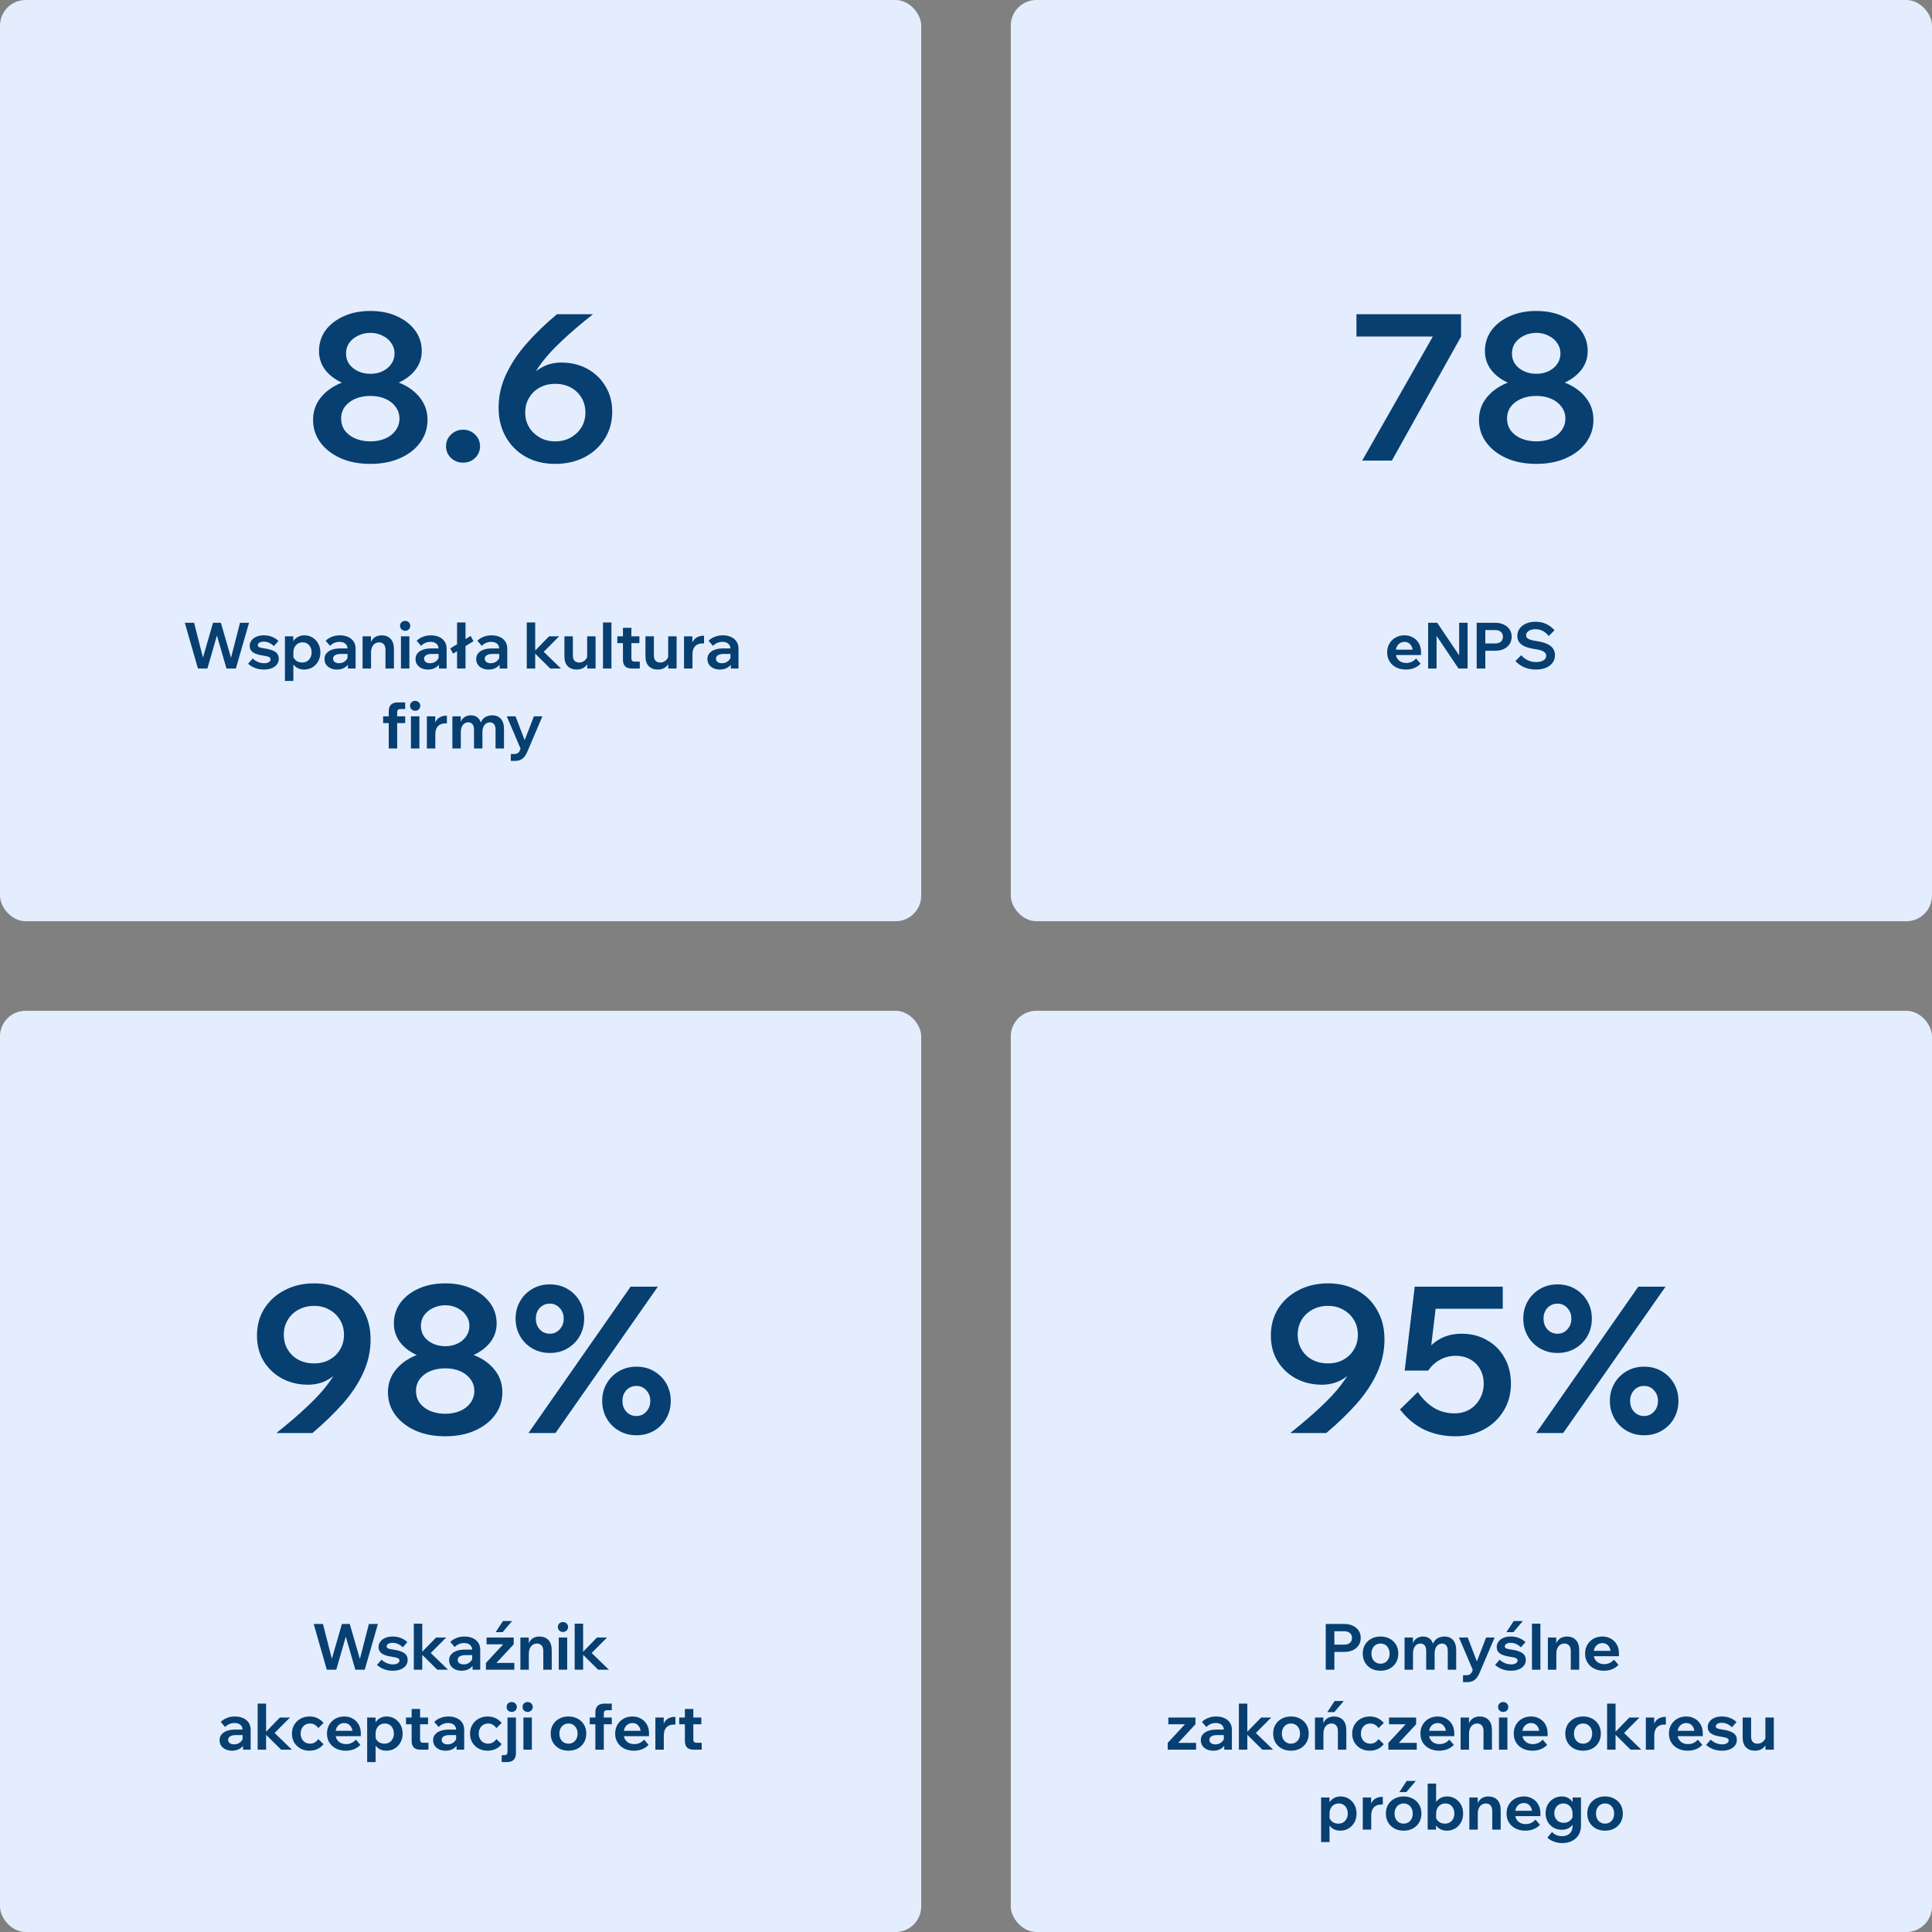
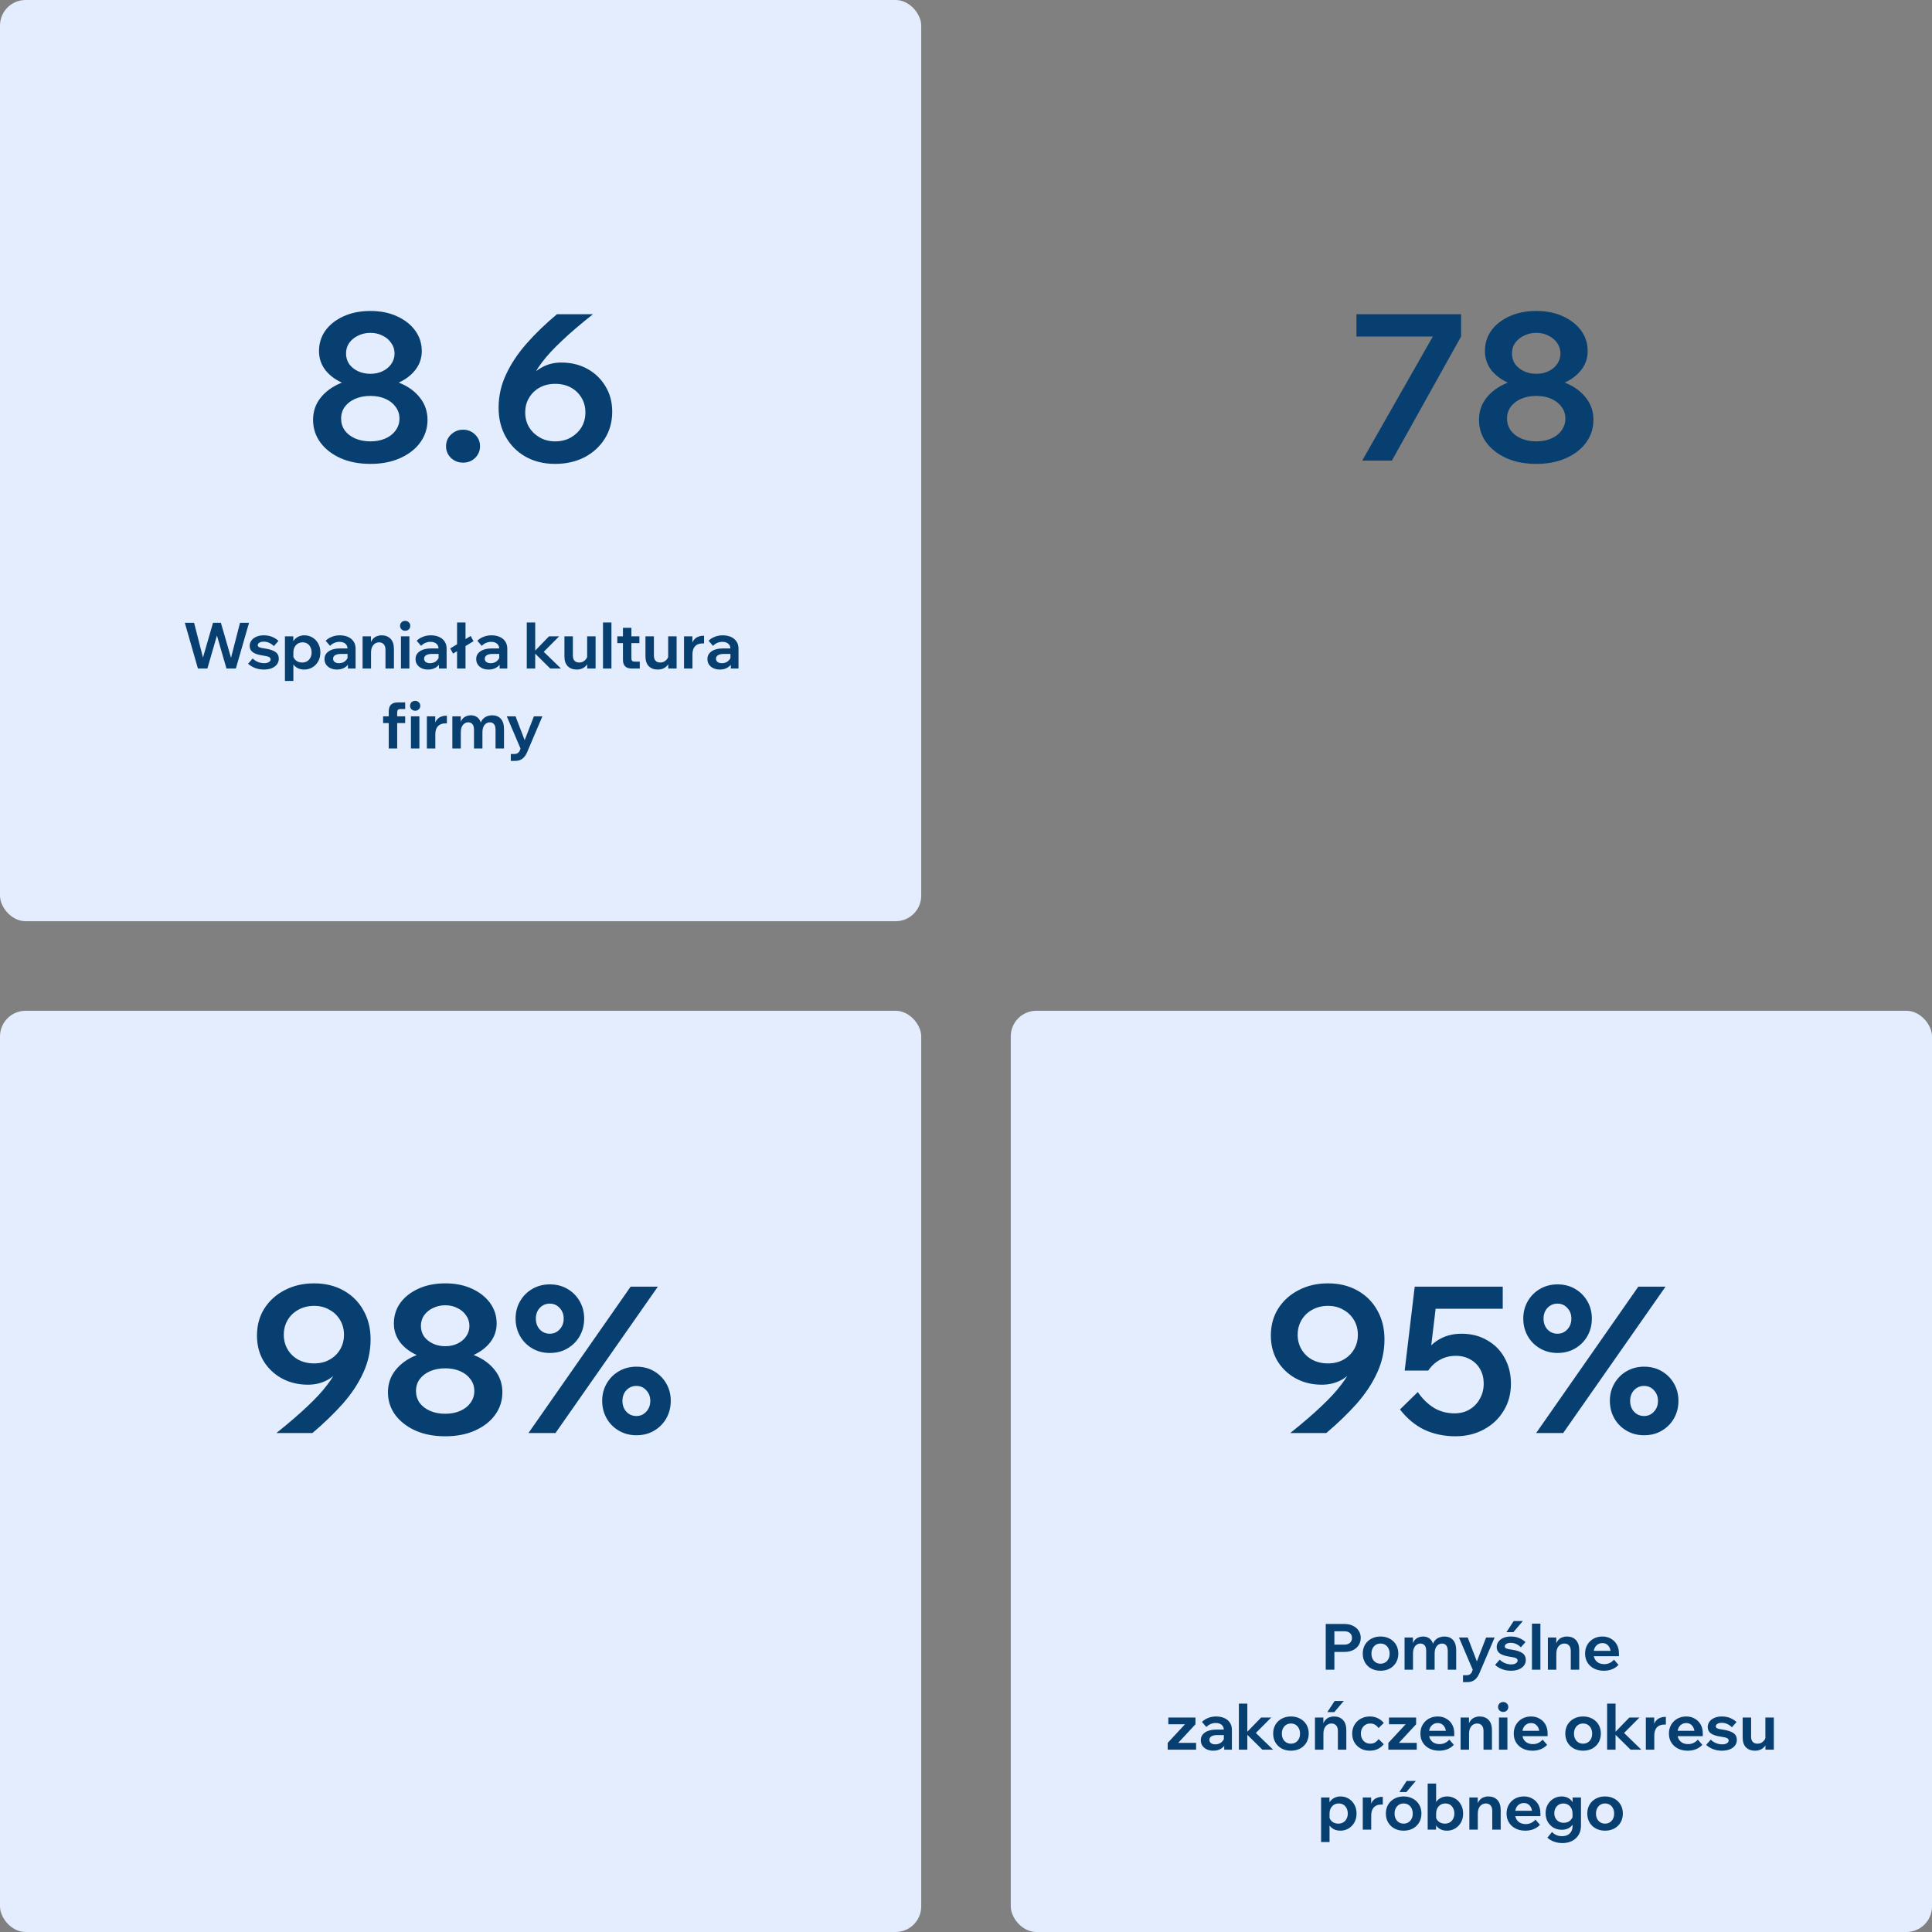
<svg xmlns="http://www.w3.org/2000/svg" width="604" height="604" viewBox="0 0 604 604" fill="none">
  <rect x="0" y="0" width="604" height="604" fill="#808080" stroke="none" />
  <rect width="288" height="288" rx="8" fill="#E3EDFE" />
  <rect y="316" width="288" height="288" rx="8" fill="#E3EDFE" />
-   <rect x="316" width="288" height="288" rx="8" fill="#E3EDFE" />
  <rect x="316" y="316" width="288" height="288" rx="8" fill="#E3EDFE" />
  <path d="M73.738 209H70.798L67.638 198.06H67.998L64.838 209H61.878L57.778 194.7H60.678L63.738 206.68H63.138L66.598 194.7H69.058L72.518 206.68H71.958L75.038 194.7H77.858L73.738 209ZM77.558 207.5L78.998 205.86C79.451 206.313 79.991 206.673 80.618 206.94C81.258 207.207 81.911 207.34 82.578 207.34C83.191 207.34 83.678 207.227 84.038 207C84.411 206.773 84.598 206.493 84.598 206.16C84.598 205.813 84.431 205.56 84.098 205.4C83.778 205.227 83.178 205.08 82.298 204.96C80.831 204.747 79.758 204.407 79.078 203.94C78.398 203.46 78.058 202.8 78.058 201.96C78.058 201.293 78.244 200.713 78.618 200.22C78.991 199.713 79.511 199.32 80.178 199.04C80.844 198.76 81.598 198.62 82.438 198.62C83.438 198.62 84.318 198.78 85.078 199.1C85.851 199.42 86.511 199.84 87.058 200.36L85.618 202C85.204 201.573 84.724 201.233 84.178 200.98C83.644 200.727 83.071 200.6 82.458 200.6C81.884 200.6 81.424 200.707 81.078 200.92C80.744 201.133 80.578 201.4 80.578 201.72C80.578 202 80.744 202.213 81.078 202.36C81.411 202.507 81.998 202.633 82.838 202.74C84.278 202.953 85.358 203.307 86.078 203.8C86.798 204.293 87.158 205.007 87.158 205.94C87.158 206.62 86.958 207.22 86.558 207.74C86.158 208.247 85.604 208.64 84.898 208.92C84.204 209.187 83.391 209.32 82.458 209.32C81.458 209.32 80.538 209.153 79.698 208.82C78.858 208.487 78.144 208.047 77.558 207.5ZM91.718 212.88H89.078V198.94H91.698V202.06H91.138C91.231 201.407 91.451 200.82 91.798 200.3C92.158 199.78 92.625 199.373 93.198 199.08C93.771 198.773 94.425 198.62 95.158 198.62C96.078 198.62 96.918 198.847 97.678 199.3C98.438 199.753 99.038 200.38 99.478 201.18C99.931 201.98 100.158 202.913 100.158 203.98C100.158 205.033 99.931 205.96 99.478 206.76C99.025 207.56 98.418 208.187 97.658 208.64C96.898 209.093 96.045 209.32 95.098 209.32C94.231 209.32 93.485 209.133 92.858 208.76C92.231 208.387 91.758 207.887 91.438 207.26C91.118 206.62 90.978 205.92 91.018 205.16L91.578 204.8C91.645 205.253 91.811 205.66 92.078 206.02C92.345 206.367 92.685 206.64 93.098 206.84C93.525 207.027 93.985 207.12 94.478 207.12C95.065 207.12 95.578 206.987 96.018 206.72C96.458 206.453 96.798 206.08 97.038 205.6C97.291 205.12 97.418 204.58 97.418 203.98C97.418 203.353 97.298 202.807 97.058 202.34C96.831 201.86 96.505 201.487 96.078 201.22C95.665 200.953 95.171 200.82 94.598 200.82C94.038 200.82 93.538 200.953 93.098 201.22C92.671 201.487 92.331 201.86 92.078 202.34C91.838 202.807 91.718 203.373 91.718 204.04V212.88ZM111.171 209H108.771V206.98L108.651 206.66V202.88C108.651 202.173 108.424 201.627 107.971 201.24C107.518 200.853 106.898 200.66 106.111 200.66C105.538 200.66 104.998 200.773 104.491 201C103.998 201.213 103.564 201.52 103.191 201.92L101.811 200.32C102.344 199.787 102.991 199.373 103.751 199.08C104.511 198.773 105.338 198.62 106.231 198.62C107.204 198.62 108.064 198.787 108.811 199.12C109.558 199.453 110.138 199.933 110.551 200.56C110.964 201.173 111.171 201.927 111.171 202.82V209ZM105.351 209.32C104.578 209.32 103.898 209.18 103.311 208.9C102.724 208.62 102.264 208.233 101.931 207.74C101.611 207.247 101.451 206.673 101.451 206.02C101.451 205.327 101.651 204.74 102.051 204.26C102.451 203.767 103.018 203.387 103.751 203.12C104.498 202.853 105.358 202.72 106.331 202.72H108.911V204.44H106.531C105.811 204.44 105.231 204.567 104.791 204.82C104.351 205.073 104.131 205.44 104.131 205.92C104.131 206.36 104.298 206.707 104.631 206.96C104.978 207.213 105.424 207.34 105.971 207.34C106.491 207.34 106.964 207.233 107.391 207.02C107.818 206.793 108.164 206.487 108.431 206.1C108.698 205.713 108.851 205.273 108.891 204.78L109.651 205.14C109.651 205.967 109.471 206.693 109.111 207.32C108.751 207.947 108.244 208.44 107.591 208.8C106.951 209.147 106.204 209.32 105.351 209.32ZM123.155 209H120.515V203.18C120.515 202.393 120.335 201.807 119.975 201.42C119.615 201.02 119.129 200.82 118.515 200.82C118.089 200.82 117.682 200.933 117.295 201.16C116.909 201.387 116.595 201.74 116.355 202.22C116.115 202.7 115.995 203.333 115.995 204.12V209H113.355V198.94H115.975V202.06H115.655C115.775 201.167 116.022 200.473 116.395 199.98C116.782 199.473 117.229 199.12 117.735 198.92C118.255 198.72 118.769 198.62 119.275 198.62C120.475 198.62 121.422 198.987 122.115 199.72C122.809 200.453 123.155 201.52 123.155 202.92V209ZM127.988 209H125.348V198.94H127.988V209ZM126.668 197.2C126.228 197.2 125.848 197.053 125.528 196.76C125.221 196.453 125.068 196.087 125.068 195.66C125.068 195.207 125.221 194.833 125.528 194.54C125.848 194.247 126.228 194.1 126.668 194.1C127.121 194.1 127.501 194.253 127.808 194.56C128.114 194.853 128.268 195.22 128.268 195.66C128.268 196.087 128.114 196.453 127.808 196.76C127.501 197.053 127.121 197.2 126.668 197.2ZM139.628 209H137.228V206.98L137.108 206.66V202.88C137.108 202.173 136.881 201.627 136.428 201.24C135.975 200.853 135.355 200.66 134.568 200.66C133.995 200.66 133.455 200.773 132.948 201C132.455 201.213 132.021 201.52 131.648 201.92L130.268 200.32C130.801 199.787 131.448 199.373 132.208 199.08C132.968 198.773 133.795 198.62 134.688 198.62C135.661 198.62 136.521 198.787 137.268 199.12C138.015 199.453 138.595 199.933 139.008 200.56C139.421 201.173 139.628 201.927 139.628 202.82V209ZM133.808 209.32C133.035 209.32 132.355 209.18 131.768 208.9C131.181 208.62 130.721 208.233 130.388 207.74C130.068 207.247 129.908 206.673 129.908 206.02C129.908 205.327 130.108 204.74 130.508 204.26C130.908 203.767 131.475 203.387 132.208 203.12C132.955 202.853 133.815 202.72 134.788 202.72H137.368V204.44H134.988C134.268 204.44 133.688 204.567 133.248 204.82C132.808 205.073 132.588 205.44 132.588 205.92C132.588 206.36 132.755 206.707 133.088 206.96C133.435 207.213 133.881 207.34 134.428 207.34C134.948 207.34 135.421 207.233 135.848 207.02C136.275 206.793 136.621 206.487 136.888 206.1C137.155 205.713 137.308 205.273 137.348 204.78L138.108 205.14C138.108 205.967 137.928 206.693 137.568 207.32C137.208 207.947 136.701 208.44 136.048 208.8C135.408 209.147 134.661 209.32 133.808 209.32ZM145.532 209H142.892V194.6H145.532V209ZM148.032 200.46L141.652 204.34L140.752 202.72L147.152 198.82L148.032 200.46ZM158.593 209H156.193V206.98L156.073 206.66V202.88C156.073 202.173 155.846 201.627 155.393 201.24C154.939 200.853 154.319 200.66 153.533 200.66C152.959 200.66 152.419 200.773 151.913 201C151.419 201.213 150.986 201.52 150.613 201.92L149.233 200.32C149.766 199.787 150.413 199.373 151.173 199.08C151.933 198.773 152.759 198.62 153.653 198.62C154.626 198.62 155.486 198.787 156.233 199.12C156.979 199.453 157.559 199.933 157.973 200.56C158.386 201.173 158.593 201.927 158.593 202.82V209ZM152.773 209.32C151.999 209.32 151.319 209.18 150.733 208.9C150.146 208.62 149.686 208.233 149.353 207.74C149.033 207.247 148.873 206.673 148.873 206.02C148.873 205.327 149.073 204.74 149.473 204.26C149.873 203.767 150.439 203.387 151.173 203.12C151.919 202.853 152.779 202.72 153.753 202.72H156.333V204.44H153.953C153.233 204.44 152.653 204.567 152.213 204.82C151.773 205.073 151.553 205.44 151.553 205.92C151.553 206.36 151.719 206.707 152.053 206.96C152.399 207.213 152.846 207.34 153.393 207.34C153.913 207.34 154.386 207.233 154.813 207.02C155.239 206.793 155.586 206.487 155.853 206.1C156.119 205.713 156.273 205.273 156.313 204.78L157.073 205.14C157.073 205.967 156.893 206.693 156.533 207.32C156.173 207.947 155.666 208.44 155.013 208.8C154.373 209.147 153.626 209.32 152.773 209.32ZM167.323 209H164.683V194.6H167.323V209ZM175.383 209H172.023L166.743 203.78H166.943L171.643 198.94H174.803L169.783 203.98V203.58L175.383 209ZM186.198 209H183.578V207.08L183.558 206.52V198.94H186.198V209ZM183.698 204.8L184.238 205.16C184.265 205.987 184.112 206.713 183.778 207.34C183.458 207.953 182.998 208.44 182.398 208.8C181.812 209.147 181.118 209.32 180.318 209.32C179.132 209.32 178.192 208.973 177.498 208.28C176.805 207.573 176.458 206.553 176.458 205.22V198.94H179.098V204.94C179.098 205.66 179.272 206.207 179.618 206.58C179.978 206.94 180.465 207.12 181.078 207.12C181.518 207.12 181.925 207.027 182.298 206.84C182.672 206.64 182.985 206.367 183.238 206.02C183.492 205.66 183.645 205.253 183.698 204.8ZM191.152 209H188.512V194.6H191.152V209ZM200.012 209H197.492C196.585 209 195.899 208.773 195.432 208.32C194.979 207.853 194.752 207.167 194.752 206.26V196.28H197.392V205.8C197.392 206.16 197.472 206.427 197.632 206.6C197.792 206.76 198.045 206.84 198.392 206.84H200.012V209ZM199.892 201.06H192.992V198.94H199.892V201.06ZM211.53 209H208.91V207.08L208.89 206.52V198.94H211.53V209ZM209.03 204.8L209.57 205.16C209.597 205.987 209.444 206.713 209.11 207.34C208.79 207.953 208.33 208.44 207.73 208.8C207.144 209.147 206.45 209.32 205.65 209.32C204.464 209.32 203.524 208.973 202.83 208.28C202.137 207.573 201.79 206.553 201.79 205.22V198.94H204.43V204.94C204.43 205.66 204.604 206.207 204.95 206.58C205.31 206.94 205.797 207.12 206.41 207.12C206.85 207.12 207.257 207.027 207.63 206.84C208.004 206.64 208.317 206.367 208.57 206.02C208.824 205.66 208.977 205.253 209.03 204.8ZM220.104 198.76V201.16H219.564C218.937 201.16 218.397 201.287 217.944 201.54C217.49 201.78 217.13 202.16 216.864 202.68C216.61 203.2 216.484 203.873 216.484 204.7V209H213.844V198.94H216.464V202.2H216.144C216.264 201.307 216.51 200.613 216.884 200.12C217.27 199.627 217.717 199.28 218.224 199.08C218.744 198.867 219.25 198.76 219.744 198.76H220.104ZM230.878 209H228.478V206.98L228.358 206.66V202.88C228.358 202.173 228.131 201.627 227.678 201.24C227.225 200.853 226.605 200.66 225.818 200.66C225.245 200.66 224.705 200.773 224.198 201C223.705 201.213 223.271 201.52 222.898 201.92L221.518 200.32C222.051 199.787 222.698 199.373 223.458 199.08C224.218 198.773 225.045 198.62 225.938 198.62C226.911 198.62 227.771 198.787 228.518 199.12C229.265 199.453 229.845 199.933 230.258 200.56C230.671 201.173 230.878 201.927 230.878 202.82V209ZM225.058 209.32C224.285 209.32 223.605 209.18 223.018 208.9C222.431 208.62 221.971 208.233 221.638 207.74C221.318 207.247 221.158 206.673 221.158 206.02C221.158 205.327 221.358 204.74 221.758 204.26C222.158 203.767 222.725 203.387 223.458 203.12C224.205 202.853 225.065 202.72 226.038 202.72H228.618V204.44H226.238C225.518 204.44 224.938 204.567 224.498 204.82C224.058 205.073 223.838 205.44 223.838 205.92C223.838 206.36 224.005 206.707 224.338 206.96C224.685 207.213 225.131 207.34 225.678 207.34C226.198 207.34 226.671 207.233 227.098 207.02C227.525 206.793 227.871 206.487 228.138 206.1C228.405 205.713 228.558 205.273 228.598 204.78L229.358 205.14C229.358 205.967 229.178 206.693 228.818 207.32C228.458 207.947 227.951 208.44 227.298 208.8C226.658 209.147 225.911 209.32 225.058 209.32ZM124.17 234H121.53V222.42C121.53 220.54 122.47 219.6 124.35 219.6H126.67V221.66H125.27C124.87 221.66 124.583 221.747 124.41 221.92C124.25 222.08 124.17 222.36 124.17 222.76V234ZM126.67 226.06H119.77V223.94H126.67V226.06ZM131.113 234H128.473V223.94H131.113V234ZM129.793 222.2C129.353 222.2 128.973 222.053 128.653 221.76C128.346 221.453 128.193 221.087 128.193 220.66C128.193 220.207 128.346 219.833 128.653 219.54C128.973 219.247 129.353 219.1 129.793 219.1C130.246 219.1 130.626 219.253 130.933 219.56C131.239 219.853 131.393 220.22 131.393 220.66C131.393 221.087 131.239 221.453 130.933 221.76C130.626 222.053 130.246 222.2 129.793 222.2ZM139.713 223.76V226.16H139.173C138.546 226.16 138.006 226.287 137.553 226.54C137.1 226.78 136.74 227.16 136.473 227.68C136.22 228.2 136.093 228.873 136.093 229.7V234H133.453V223.94H136.073V227.2H135.753C135.873 226.307 136.12 225.613 136.493 225.12C136.88 224.627 137.326 224.28 137.833 224.08C138.353 223.867 138.86 223.76 139.353 223.76H139.713ZM157.562 234H154.922V228.12C154.922 227.347 154.762 226.773 154.442 226.4C154.122 226.013 153.688 225.82 153.142 225.82C152.742 225.82 152.362 225.933 152.002 226.16C151.655 226.373 151.368 226.72 151.142 227.2C150.928 227.667 150.822 228.28 150.822 229.04V234H148.182V228.12C148.182 227.347 148.022 226.773 147.702 226.4C147.382 226.013 146.942 225.82 146.382 225.82C145.982 225.82 145.602 225.933 145.242 226.16C144.895 226.373 144.608 226.72 144.382 227.2C144.168 227.667 144.062 228.28 144.062 229.04V234H141.422V223.94H144.042V226.14L143.902 226.12C144.088 225.467 144.355 224.967 144.702 224.62C145.062 224.26 145.455 224.007 145.882 223.86C146.322 223.7 146.755 223.62 147.182 223.62C148.022 223.62 148.722 223.847 149.282 224.3C149.855 224.753 150.235 225.427 150.422 226.32L150.162 226.34C150.362 225.647 150.655 225.107 151.042 224.72C151.442 224.32 151.888 224.04 152.382 223.88C152.875 223.707 153.362 223.62 153.842 223.62C155.015 223.62 155.928 223.987 156.582 224.72C157.235 225.453 157.562 226.52 157.562 227.92V234ZM166.914 223.94H169.574L164.794 235.16C164.407 236.053 163.92 236.727 163.334 237.18C162.747 237.647 161.967 237.88 160.994 237.88H159.694V235.72H160.854C161.254 235.72 161.587 235.627 161.854 235.44C162.134 235.267 162.354 234.987 162.514 234.6L162.734 234.02L158.434 223.94H161.174L164.454 232.52H163.594L166.914 223.94Z" fill="#073F71" />
  <path d="M115.796 145.024C112.254 145.024 109.14 144.427 106.452 143.232C103.806 142.037 101.716 140.416 100.18 138.368C98.644 136.277 97.876 133.909 97.876 131.264C97.876 128.661 98.644 126.379 100.18 124.416C101.758 122.411 103.892 120.853 106.58 119.744C109.268 118.635 112.34 118.08 115.796 118.08C119.252 118.08 122.324 118.635 125.012 119.744C127.7 120.853 129.812 122.411 131.347 124.416C132.884 126.379 133.652 128.661 133.652 131.264C133.652 133.909 132.884 136.277 131.347 138.368C129.854 140.416 127.764 142.037 125.076 143.232C122.43 144.427 119.337 145.024 115.796 145.024ZM115.796 121.344C112.681 121.344 109.908 120.853 107.476 119.872C105.086 118.891 103.188 117.525 101.78 115.776C100.414 114.027 99.731 112.021 99.731 109.76C99.731 107.371 100.393 105.237 101.716 103.36C103.081 101.483 104.98 99.989 107.412 98.88C109.844 97.771 112.638 97.216 115.796 97.216C118.953 97.216 121.726 97.771 124.116 98.88C126.548 99.989 128.446 101.483 129.812 103.36C131.177 105.237 131.86 107.371 131.86 109.76C131.86 112.021 131.156 114.027 129.748 115.776C128.34 117.525 126.441 118.891 124.052 119.872C121.662 120.853 118.91 121.344 115.796 121.344ZM115.796 137.984C117.545 137.984 119.102 137.685 120.468 137.088C121.833 136.491 122.9 135.659 123.668 134.592C124.478 133.483 124.884 132.245 124.884 130.88C124.884 129.472 124.478 128.235 123.668 127.168C122.9 126.101 121.833 125.269 120.468 124.672C119.102 124.075 117.545 123.776 115.796 123.776C114.046 123.776 112.468 124.075 111.06 124.672C109.694 125.269 108.606 126.101 107.796 127.168C107.028 128.235 106.644 129.472 106.644 130.88C106.644 132.245 107.028 133.483 107.796 134.592C108.606 135.659 109.694 136.491 111.06 137.088C112.468 137.685 114.046 137.984 115.796 137.984ZM115.796 116.864C117.246 116.864 118.526 116.587 119.636 116.032C120.788 115.477 121.684 114.731 122.324 113.792C123.006 112.811 123.348 111.723 123.348 110.528C123.348 109.291 123.006 108.203 122.324 107.264C121.684 106.283 120.788 105.515 119.636 104.96C118.526 104.363 117.246 104.064 115.796 104.064C114.388 104.064 113.086 104.363 111.892 104.96C110.74 105.515 109.822 106.283 109.14 107.264C108.5 108.203 108.18 109.291 108.18 110.528C108.18 111.723 108.5 112.811 109.14 113.792C109.822 114.731 110.74 115.477 111.892 116.032C113.086 116.587 114.388 116.864 115.796 116.864ZM150.071 139.52C150.071 140.928 149.559 142.144 148.535 143.168C147.511 144.149 146.252 144.64 144.759 144.64C143.308 144.64 142.05 144.149 140.983 143.168C139.959 142.144 139.447 140.928 139.447 139.52C139.447 138.069 139.959 136.853 140.983 135.872C142.05 134.848 143.308 134.336 144.759 134.336C146.252 134.336 147.511 134.848 148.535 135.872C149.559 136.853 150.071 138.069 150.071 139.52ZM173.541 145.024C170.042 145.024 166.97 144.277 164.325 142.784C161.68 141.291 159.61 139.221 158.117 136.576C156.624 133.931 155.877 130.901 155.877 127.488C155.877 123.861 156.645 120.405 158.181 117.12C159.717 113.792 161.85 110.571 164.581 107.456C167.312 104.341 170.49 101.269 174.117 98.24H185.381C181.541 101.269 178.32 104.021 175.717 106.496C173.114 108.928 171.024 111.189 169.445 113.28C167.866 115.371 166.672 117.397 165.861 119.36L164.837 119.04C165.946 117.333 167.418 115.968 169.253 114.944C171.088 113.877 173.157 113.344 175.461 113.344C178.533 113.344 181.264 114.005 183.653 115.328C186.042 116.651 187.92 118.464 189.285 120.768C190.693 123.072 191.397 125.717 191.397 128.704C191.397 131.904 190.608 134.741 189.029 137.216C187.493 139.648 185.381 141.568 182.693 142.976C180.005 144.341 176.954 145.024 173.541 145.024ZM173.541 137.984C175.418 137.984 177.061 137.579 178.469 136.768C179.877 135.957 180.986 134.891 181.797 133.568C182.608 132.203 183.013 130.667 183.013 128.96C183.013 127.211 182.608 125.675 181.797 124.352C180.986 122.987 179.877 121.92 178.469 121.152C177.061 120.384 175.418 120 173.541 120C171.749 120 170.149 120.384 168.741 121.152C167.333 121.92 166.224 122.987 165.413 124.352C164.602 125.675 164.197 127.211 164.197 128.96C164.197 130.667 164.602 132.203 165.413 133.568C166.224 134.891 167.333 135.957 168.741 136.768C170.149 137.579 171.749 137.984 173.541 137.984Z" fill="#073F71" />
  <path d="M98.194 401.216C101.693 401.216 104.765 401.963 107.41 403.456C110.098 404.949 112.168 407.019 113.618 409.664C115.112 412.267 115.858 415.296 115.858 418.752C115.858 422.379 115.09 425.856 113.554 429.184C112.061 432.469 109.949 435.669 107.218 438.784C104.488 441.856 101.309 444.928 97.682 448H86.418C90.258 444.928 93.458 442.176 96.018 439.744C98.621 437.312 100.712 435.051 102.29 432.96C103.912 430.869 105.106 428.843 105.874 426.88L106.898 427.2C105.789 428.907 104.317 430.293 102.482 431.36C100.648 432.384 98.578 432.896 96.274 432.896C93.245 432.896 90.514 432.235 88.082 430.912C85.693 429.589 83.794 427.776 82.386 425.472C81.021 423.168 80.338 420.523 80.338 417.536C80.338 414.336 81.106 411.52 82.642 409.088C84.221 406.613 86.354 404.693 89.042 403.328C91.73 401.92 94.781 401.216 98.194 401.216ZM98.194 408.256C96.36 408.256 94.717 408.661 93.266 409.472C91.858 410.24 90.749 411.307 89.938 412.672C89.128 414.037 88.722 415.573 88.722 417.28C88.722 418.987 89.128 420.523 89.938 421.888C90.749 423.253 91.858 424.32 93.266 425.088C94.717 425.856 96.36 426.24 98.194 426.24C100.029 426.24 101.629 425.856 102.994 425.088C104.402 424.32 105.512 423.253 106.322 421.888C107.133 420.523 107.538 418.987 107.538 417.28C107.538 415.573 107.133 414.037 106.322 412.672C105.512 411.307 104.402 410.24 102.994 409.472C101.629 408.661 100.029 408.256 98.194 408.256ZM139.202 449.024C135.66 449.024 132.546 448.427 129.858 447.232C127.212 446.037 125.122 444.416 123.586 442.368C122.05 440.277 121.282 437.909 121.282 435.264C121.282 432.661 122.05 430.379 123.586 428.416C125.164 426.411 127.298 424.853 129.986 423.744C132.674 422.635 135.746 422.08 139.202 422.08C142.658 422.08 145.73 422.635 148.418 423.744C151.106 424.853 153.218 426.411 154.754 428.416C156.29 430.379 157.058 432.661 157.058 435.264C157.058 437.909 156.29 440.277 154.754 442.368C153.26 444.416 151.17 446.037 148.482 447.232C145.836 448.427 142.743 449.024 139.202 449.024ZM139.202 425.344C136.087 425.344 133.314 424.853 130.882 423.872C128.492 422.891 126.594 421.525 125.186 419.776C123.82 418.027 123.138 416.021 123.138 413.76C123.138 411.371 123.799 409.237 125.122 407.36C126.487 405.483 128.386 403.989 130.818 402.88C133.25 401.771 136.044 401.216 139.202 401.216C142.359 401.216 145.132 401.771 147.522 402.88C149.954 403.989 151.852 405.483 153.218 407.36C154.583 409.237 155.266 411.371 155.266 413.76C155.266 416.021 154.562 418.027 153.154 419.776C151.746 421.525 149.847 422.891 147.458 423.872C145.068 424.853 142.316 425.344 139.202 425.344ZM139.202 441.984C140.951 441.984 142.508 441.685 143.874 441.088C145.239 440.491 146.306 439.659 147.074 438.592C147.884 437.483 148.29 436.245 148.29 434.88C148.29 433.472 147.884 432.235 147.074 431.168C146.306 430.101 145.239 429.269 143.874 428.672C142.508 428.075 140.951 427.776 139.202 427.776C137.452 427.776 135.874 428.075 134.466 428.672C133.1 429.269 132.012 430.101 131.202 431.168C130.434 432.235 130.05 433.472 130.05 434.88C130.05 436.245 130.434 437.483 131.202 438.592C132.012 439.659 133.1 440.491 134.466 441.088C135.874 441.685 137.452 441.984 139.202 441.984ZM139.202 420.864C140.652 420.864 141.932 420.587 143.042 420.032C144.194 419.477 145.09 418.731 145.73 417.792C146.412 416.811 146.754 415.723 146.754 414.528C146.754 413.291 146.412 412.203 145.73 411.264C145.09 410.283 144.194 409.515 143.042 408.96C141.932 408.363 140.652 408.064 139.202 408.064C137.794 408.064 136.492 408.363 135.298 408.96C134.146 409.515 133.228 410.283 132.546 411.264C131.906 412.203 131.586 413.291 131.586 414.528C131.586 415.723 131.906 416.811 132.546 417.792C133.228 418.731 134.146 419.477 135.298 420.032C136.492 420.587 137.794 420.864 139.202 420.864ZM173.669 448H165.221L197.157 402.24H205.669L173.669 448ZM198.949 448.704C196.944 448.704 195.131 448.235 193.509 447.296C191.888 446.357 190.608 445.077 189.669 443.456C188.731 441.792 188.261 439.957 188.261 437.952C188.261 435.947 188.731 434.133 189.669 432.512C190.608 430.891 191.888 429.611 193.509 428.672C195.131 427.733 196.944 427.264 198.949 427.264C201.04 427.264 202.875 427.733 204.453 428.672C206.075 429.611 207.355 430.891 208.293 432.512C209.232 434.133 209.701 435.947 209.701 437.952C209.701 439.957 209.232 441.792 208.293 443.456C207.355 445.077 206.075 446.357 204.453 447.296C202.875 448.235 201.04 448.704 198.949 448.704ZM198.949 442.688C200.187 442.688 201.211 442.24 202.021 441.344C202.875 440.448 203.301 439.317 203.301 437.952C203.301 436.629 202.875 435.52 202.021 434.624C201.211 433.728 200.187 433.28 198.949 433.28C197.712 433.28 196.667 433.728 195.813 434.624C195.003 435.52 194.597 436.629 194.597 437.952C194.597 439.317 195.003 440.448 195.813 441.344C196.667 442.24 197.712 442.688 198.949 442.688ZM171.877 422.976C169.872 422.976 168.059 422.507 166.437 421.568C164.816 420.629 163.536 419.349 162.597 417.728C161.659 416.064 161.189 414.229 161.189 412.224C161.189 410.219 161.659 408.405 162.597 406.784C163.536 405.163 164.816 403.883 166.437 402.944C168.059 402.005 169.872 401.536 171.877 401.536C173.968 401.536 175.803 402.005 177.381 402.944C179.003 403.883 180.283 405.163 181.221 406.784C182.16 408.405 182.629 410.219 182.629 412.224C182.629 414.229 182.16 416.064 181.221 417.728C180.283 419.349 179.003 420.629 177.381 421.568C175.803 422.507 173.968 422.976 171.877 422.976ZM171.877 416.96C173.115 416.96 174.139 416.512 174.949 415.616C175.803 414.72 176.229 413.589 176.229 412.224C176.229 410.901 175.803 409.792 174.949 408.896C174.139 408 173.115 407.552 171.877 407.552C170.64 407.552 169.595 408 168.741 408.896C167.931 409.792 167.525 410.901 167.525 412.224C167.525 413.589 167.931 414.72 168.741 415.616C169.595 416.512 170.64 416.96 171.877 416.96Z" fill="#073F71" />
  <path d="M415.163 401.216C418.662 401.216 421.734 401.963 424.379 403.456C427.067 404.949 429.136 407.019 430.587 409.664C432.08 412.267 432.827 415.296 432.827 418.752C432.827 422.379 432.059 425.856 430.523 429.184C429.03 432.469 426.918 435.669 424.187 438.784C421.456 441.856 418.278 444.928 414.651 448H403.387C407.227 444.928 410.427 442.176 412.987 439.744C415.59 437.312 417.68 435.051 419.259 432.96C420.88 430.869 422.075 428.843 422.843 426.88L423.867 427.2C422.758 428.907 421.286 430.293 419.451 431.36C417.616 432.384 415.547 432.896 413.243 432.896C410.214 432.896 407.483 432.235 405.051 430.912C402.662 429.589 400.763 427.776 399.355 425.472C397.99 423.168 397.307 420.523 397.307 417.536C397.307 414.336 398.075 411.52 399.611 409.088C401.19 406.613 403.323 404.693 406.011 403.328C408.699 401.92 411.75 401.216 415.163 401.216ZM415.163 408.256C413.328 408.256 411.686 408.661 410.235 409.472C408.827 410.24 407.718 411.307 406.907 412.672C406.096 414.037 405.691 415.573 405.691 417.28C405.691 418.987 406.096 420.523 406.907 421.888C407.718 423.253 408.827 424.32 410.235 425.088C411.686 425.856 413.328 426.24 415.163 426.24C416.998 426.24 418.598 425.856 419.963 425.088C421.371 424.32 422.48 423.253 423.291 421.888C424.102 420.523 424.507 418.987 424.507 417.28C424.507 415.573 424.102 414.037 423.291 412.672C422.48 411.307 421.371 410.24 419.963 409.472C418.598 408.661 416.998 408.256 415.163 408.256ZM443.243 435.2C444.651 437.248 446.293 438.869 448.171 440.064C450.091 441.259 452.288 441.856 454.763 441.856C456.512 441.856 458.069 441.451 459.435 440.64C460.8 439.829 461.867 438.72 462.635 437.312C463.445 435.904 463.851 434.325 463.851 432.576C463.851 430.869 463.488 429.376 462.763 428.096C462.037 426.773 461.013 425.749 459.691 425.024C458.368 424.256 456.853 423.872 455.147 423.872C453.312 423.872 451.669 424.277 450.219 425.088C448.768 425.856 447.531 426.987 446.507 428.48L443.627 428.288C444.011 426.069 444.779 424.107 445.931 422.4C447.125 420.693 448.64 419.371 450.475 418.432C452.352 417.451 454.507 416.96 456.939 416.96C459.968 416.96 462.635 417.643 464.939 419.008C467.285 420.331 469.099 422.165 470.379 424.512C471.701 426.859 472.363 429.547 472.363 432.576C472.363 435.776 471.595 438.613 470.059 441.088C468.565 443.563 466.496 445.504 463.851 446.912C461.248 448.32 458.304 449.024 455.019 449.024C451.477 449.024 448.235 448.341 445.291 446.976C442.389 445.568 439.851 443.456 437.674 440.64L443.243 435.2ZM469.803 409.152H445.483L449.323 404.928L446.507 428.48H439.147L442.283 402.24H469.803V409.152ZM488.701 448H480.253L512.189 402.24H520.701L488.701 448ZM513.981 448.704C511.975 448.704 510.162 448.235 508.541 447.296C506.919 446.357 505.639 445.077 504.701 443.456C503.762 441.792 503.293 439.957 503.293 437.952C503.293 435.947 503.762 434.133 504.701 432.512C505.639 430.891 506.919 429.611 508.541 428.672C510.162 427.733 511.975 427.264 513.981 427.264C516.071 427.264 517.906 427.733 519.485 428.672C521.106 429.611 522.386 430.891 523.325 432.512C524.263 434.133 524.733 435.947 524.733 437.952C524.733 439.957 524.263 441.792 523.325 443.456C522.386 445.077 521.106 446.357 519.485 447.296C517.906 448.235 516.071 448.704 513.981 448.704ZM513.981 442.688C515.218 442.688 516.242 442.24 517.053 441.344C517.906 440.448 518.333 439.317 518.333 437.952C518.333 436.629 517.906 435.52 517.053 434.624C516.242 433.728 515.218 433.28 513.981 433.28C512.743 433.28 511.698 433.728 510.845 434.624C510.034 435.52 509.629 436.629 509.629 437.952C509.629 439.317 510.034 440.448 510.845 441.344C511.698 442.24 512.743 442.688 513.981 442.688ZM486.909 422.976C484.903 422.976 483.09 422.507 481.469 421.568C479.847 420.629 478.567 419.349 477.629 417.728C476.69 416.064 476.221 414.229 476.221 412.224C476.221 410.219 476.69 408.405 477.629 406.784C478.567 405.163 479.847 403.883 481.469 402.944C483.09 402.005 484.903 401.536 486.909 401.536C488.999 401.536 490.834 402.005 492.413 402.944C494.034 403.883 495.314 405.163 496.253 406.784C497.191 408.405 497.661 410.219 497.661 412.224C497.661 414.229 497.191 416.064 496.253 417.728C495.314 419.349 494.034 420.629 492.413 421.568C490.834 422.507 488.999 422.976 486.909 422.976ZM486.909 416.96C488.146 416.96 489.17 416.512 489.981 415.616C490.834 414.72 491.26 413.589 491.26 412.224C491.26 410.901 490.834 409.792 489.981 408.896C489.17 408 488.146 407.552 486.909 407.552C485.671 407.552 484.626 408 483.773 408.896C482.962 409.792 482.557 410.901 482.557 412.224C482.557 413.589 482.962 414.72 483.773 415.616C484.626 416.512 485.671 416.96 486.909 416.96Z" fill="#073F71" />
  <path d="M456.773 98.24V105.216L435.141 144H425.861L447.941 105.216H424.069V98.24H456.773ZM480.296 145.024C476.754 145.024 473.64 144.427 470.952 143.232C468.306 142.037 466.216 140.416 464.68 138.368C463.144 136.277 462.376 133.909 462.376 131.264C462.376 128.661 463.144 126.379 464.68 124.416C466.258 122.411 468.392 120.853 471.08 119.744C473.768 118.635 476.84 118.08 480.296 118.08C483.752 118.08 486.824 118.635 489.512 119.744C492.2 120.853 494.312 122.411 495.847 124.416C497.384 126.379 498.152 128.661 498.152 131.264C498.152 133.909 497.384 136.277 495.847 138.368C494.354 140.416 492.264 142.037 489.576 143.232C486.93 144.427 483.837 145.024 480.296 145.024ZM480.296 121.344C477.181 121.344 474.408 120.853 471.976 119.872C469.586 118.891 467.688 117.525 466.28 115.776C464.914 114.027 464.232 112.021 464.232 109.76C464.232 107.371 464.893 105.237 466.216 103.36C467.581 101.483 469.48 99.989 471.912 98.88C474.344 97.771 477.138 97.216 480.296 97.216C483.453 97.216 486.226 97.771 488.616 98.88C491.048 99.989 492.946 101.483 494.312 103.36C495.677 105.237 496.36 107.371 496.36 109.76C496.36 112.021 495.656 114.027 494.248 115.776C492.84 117.525 490.941 118.891 488.552 119.872C486.162 120.853 483.41 121.344 480.296 121.344ZM480.296 137.984C482.045 137.984 483.602 137.685 484.968 137.088C486.333 136.491 487.4 135.659 488.168 134.592C488.978 133.483 489.384 132.245 489.384 130.88C489.384 129.472 488.978 128.235 488.168 127.168C487.4 126.101 486.333 125.269 484.968 124.672C483.602 124.075 482.045 123.776 480.296 123.776C478.546 123.776 476.968 124.075 475.56 124.672C474.194 125.269 473.106 126.101 472.296 127.168C471.528 128.235 471.144 129.472 471.144 130.88C471.144 132.245 471.528 133.483 472.296 134.592C473.106 135.659 474.194 136.491 475.56 137.088C476.968 137.685 478.546 137.984 480.296 137.984ZM480.296 116.864C481.746 116.864 483.026 116.587 484.136 116.032C485.288 115.477 486.184 114.731 486.824 113.792C487.506 112.811 487.848 111.723 487.848 110.528C487.848 109.291 487.506 108.203 486.824 107.264C486.184 106.283 485.288 105.515 484.136 104.96C483.026 104.363 481.746 104.064 480.296 104.064C478.888 104.064 477.586 104.363 476.392 104.96C475.24 105.515 474.322 106.283 473.64 107.264C473 108.203 472.68 109.291 472.68 110.528C472.68 111.723 473 112.811 473.64 113.792C474.322 114.731 475.24 115.477 476.392 116.032C477.586 116.587 478.888 116.864 480.296 116.864Z" fill="#073F71" />
-   <path d="M114.029 522H111.089L107.929 511.06H108.289L105.129 522H102.169L98.069 507.7H100.969L104.029 519.68H103.429L106.889 507.7H109.349L112.809 519.68H112.249L115.329 507.7H118.149L114.029 522ZM117.849 520.5L119.289 518.86C119.742 519.313 120.282 519.673 120.909 519.94C121.549 520.207 122.202 520.34 122.869 520.34C123.482 520.34 123.969 520.227 124.329 520C124.702 519.773 124.889 519.493 124.889 519.16C124.889 518.813 124.722 518.56 124.389 518.4C124.069 518.227 123.469 518.08 122.589 517.96C121.122 517.747 120.049 517.407 119.369 516.94C118.689 516.46 118.349 515.8 118.349 514.96C118.349 514.293 118.535 513.713 118.909 513.22C119.282 512.713 119.802 512.32 120.469 512.04C121.135 511.76 121.889 511.62 122.729 511.62C123.729 511.62 124.609 511.78 125.369 512.1C126.142 512.42 126.802 512.84 127.349 513.36L125.909 515C125.495 514.573 125.015 514.233 124.469 513.98C123.935 513.727 123.362 513.6 122.749 513.6C122.175 513.6 121.715 513.707 121.369 513.92C121.035 514.133 120.869 514.4 120.869 514.72C120.869 515 121.035 515.213 121.369 515.36C121.702 515.507 122.289 515.633 123.129 515.74C124.569 515.953 125.649 516.307 126.369 516.8C127.089 517.293 127.449 518.007 127.449 518.94C127.449 519.62 127.249 520.22 126.849 520.74C126.449 521.247 125.895 521.64 125.189 521.92C124.495 522.187 123.682 522.32 122.749 522.32C121.749 522.32 120.829 522.153 119.989 521.82C119.149 521.487 118.435 521.047 117.849 520.5ZM132.009 522H129.369V507.6H132.009V522ZM140.069 522H136.709L131.429 516.78H131.629L136.329 511.94H139.489L134.469 516.98V516.58L140.069 522ZM150.134 522H147.734V519.98L147.614 519.66V515.88C147.614 515.173 147.387 514.627 146.934 514.24C146.48 513.853 145.86 513.66 145.074 513.66C144.5 513.66 143.96 513.773 143.454 514C142.96 514.213 142.527 514.52 142.154 514.92L140.774 513.32C141.307 512.787 141.954 512.373 142.714 512.08C143.474 511.773 144.3 511.62 145.194 511.62C146.167 511.62 147.027 511.787 147.774 512.12C148.52 512.453 149.1 512.933 149.514 513.56C149.927 514.173 150.134 514.927 150.134 515.82V522ZM144.314 522.32C143.54 522.32 142.86 522.18 142.274 521.9C141.687 521.62 141.227 521.233 140.894 520.74C140.574 520.247 140.414 519.673 140.414 519.02C140.414 518.327 140.614 517.74 141.014 517.26C141.414 516.767 141.98 516.387 142.714 516.12C143.46 515.853 144.32 515.72 145.294 515.72H147.874V517.44H145.494C144.774 517.44 144.194 517.567 143.754 517.82C143.314 518.073 143.094 518.44 143.094 518.92C143.094 519.36 143.26 519.707 143.594 519.96C143.94 520.213 144.387 520.34 144.934 520.34C145.454 520.34 145.927 520.233 146.354 520.02C146.78 519.793 147.127 519.487 147.394 519.1C147.66 518.713 147.814 518.273 147.854 517.78L148.614 518.14C148.614 518.967 148.434 519.693 148.074 520.32C147.714 520.947 147.207 521.44 146.554 521.8C145.914 522.147 145.167 522.32 144.314 522.32ZM160.798 522H151.918V519.88L157.318 514.06H152.118V511.94H160.598V514.06L155.198 519.88H160.798V522ZM160.098 506.78L157.138 510.26H154.958L157.238 506.78H160.098ZM172.489 522H169.849V516.18C169.849 515.393 169.669 514.807 169.309 514.42C168.949 514.02 168.463 513.82 167.849 513.82C167.423 513.82 167.016 513.933 166.629 514.16C166.243 514.387 165.929 514.74 165.689 515.22C165.449 515.7 165.329 516.333 165.329 517.12V522H162.689V511.94H165.309V515.06H164.989C165.109 514.167 165.356 513.473 165.729 512.98C166.116 512.473 166.563 512.12 167.069 511.92C167.589 511.72 168.103 511.62 168.609 511.62C169.809 511.62 170.756 511.987 171.449 512.72C172.143 513.453 172.489 514.52 172.489 515.92V522ZM177.321 522H174.681V511.94H177.321V522ZM176.001 510.2C175.561 510.2 175.181 510.053 174.861 509.76C174.555 509.453 174.401 509.087 174.401 508.66C174.401 508.207 174.555 507.833 174.861 507.54C175.181 507.247 175.561 507.1 176.001 507.1C176.455 507.1 176.835 507.253 177.141 507.56C177.448 507.853 177.601 508.22 177.601 508.66C177.601 509.087 177.448 509.453 177.141 509.76C176.835 510.053 176.455 510.2 176.001 510.2ZM182.302 522H179.662V507.6H182.302V522ZM190.362 522H187.002L181.722 516.78H181.922L186.622 511.94H189.782L184.762 516.98V516.58L190.362 522ZM78.366 547H75.966V544.98L75.846 544.66V540.88C75.846 540.173 75.62 539.627 75.166 539.24C74.713 538.853 74.093 538.66 73.306 538.66C72.733 538.66 72.193 538.773 71.686 539C71.193 539.213 70.76 539.52 70.386 539.92L69.006 538.32C69.54 537.787 70.186 537.373 70.946 537.08C71.706 536.773 72.533 536.62 73.426 536.62C74.4 536.62 75.26 536.787 76.006 537.12C76.753 537.453 77.333 537.933 77.746 538.56C78.16 539.173 78.366 539.927 78.366 540.82V547ZM72.546 547.32C71.773 547.32 71.093 547.18 70.506 546.9C69.92 546.62 69.46 546.233 69.126 545.74C68.806 545.247 68.646 544.673 68.646 544.02C68.646 543.327 68.846 542.74 69.246 542.26C69.646 541.767 70.213 541.387 70.946 541.12C71.693 540.853 72.553 540.72 73.526 540.72H76.106V542.44H73.726C73.006 542.44 72.426 542.567 71.986 542.82C71.546 543.073 71.326 543.44 71.326 543.92C71.326 544.36 71.493 544.707 71.826 544.96C72.173 545.213 72.62 545.34 73.166 545.34C73.686 545.34 74.16 545.233 74.586 545.02C75.013 544.793 75.36 544.487 75.626 544.1C75.893 543.713 76.046 543.273 76.086 542.78L76.846 543.14C76.846 543.967 76.666 544.693 76.306 545.32C75.946 545.947 75.44 546.44 74.786 546.8C74.146 547.147 73.4 547.32 72.546 547.32ZM83.191 547H80.551V532.6H83.191V547ZM91.251 547H87.891L82.611 541.78H82.811L87.511 536.94H90.671L85.651 541.98V541.58L91.251 547ZM99.505 543.68L101.145 545.28C100.625 545.933 99.992 546.44 99.245 546.8C98.511 547.147 97.671 547.32 96.725 547.32C95.685 547.32 94.751 547.093 93.925 546.64C93.098 546.173 92.445 545.54 91.965 544.74C91.498 543.927 91.265 543.007 91.265 541.98C91.265 540.94 91.505 540.02 91.985 539.22C92.465 538.407 93.118 537.773 93.945 537.32C94.785 536.853 95.731 536.62 96.785 536.62C97.705 536.62 98.531 536.8 99.265 537.16C99.998 537.507 100.625 538 101.145 538.64L99.505 540.26C99.225 539.833 98.865 539.487 98.425 539.22C97.998 538.953 97.498 538.82 96.925 538.82C96.352 538.82 95.845 538.953 95.405 539.22C94.965 539.487 94.618 539.86 94.365 540.34C94.112 540.82 93.985 541.367 93.985 541.98C93.985 542.58 94.112 543.12 94.365 543.6C94.618 544.08 94.965 544.453 95.405 544.72C95.845 544.987 96.352 545.12 96.925 545.12C97.511 545.12 98.018 544.987 98.445 544.72C98.871 544.453 99.225 544.107 99.505 543.68ZM111.262 543.86L112.662 545.48C112.155 546.053 111.502 546.507 110.702 546.84C109.915 547.16 109.042 547.32 108.082 547.32C106.922 547.32 105.902 547.093 105.022 546.64C104.142 546.187 103.455 545.56 102.962 544.76C102.469 543.96 102.222 543.033 102.222 541.98C102.222 540.927 102.455 540 102.922 539.2C103.402 538.387 104.049 537.753 104.862 537.3C105.689 536.847 106.615 536.62 107.642 536.62C108.642 536.62 109.529 536.847 110.302 537.3C111.089 537.74 111.702 538.353 112.142 539.14C112.582 539.927 112.802 540.84 112.802 541.88V542H110.222V541.72C110.222 541.107 110.109 540.573 109.882 540.12C109.669 539.667 109.369 539.313 108.982 539.06C108.609 538.807 108.162 538.68 107.642 538.68C107.095 538.68 106.615 538.813 106.202 539.08C105.789 539.333 105.462 539.707 105.222 540.2C104.995 540.68 104.882 541.253 104.882 541.92C104.882 542.627 105.022 543.233 105.302 543.74C105.595 544.233 105.989 544.613 106.482 544.88C106.989 545.133 107.569 545.26 108.222 545.26C109.422 545.26 110.435 544.793 111.262 543.86ZM112.802 542.78H103.922V541.1H112.482L112.802 541.88V542.78ZM117.429 550.88H114.789V536.94H117.409V540.06H116.849C116.942 539.407 117.162 538.82 117.509 538.3C117.869 537.78 118.336 537.373 118.909 537.08C119.482 536.773 120.136 536.62 120.869 536.62C121.789 536.62 122.629 536.847 123.389 537.3C124.149 537.753 124.749 538.38 125.189 539.18C125.642 539.98 125.869 540.913 125.869 541.98C125.869 543.033 125.642 543.96 125.189 544.76C124.736 545.56 124.129 546.187 123.369 546.64C122.609 547.093 121.756 547.32 120.809 547.32C119.942 547.32 119.196 547.133 118.569 546.76C117.942 546.387 117.469 545.887 117.149 545.26C116.829 544.62 116.689 543.92 116.729 543.16L117.289 542.8C117.356 543.253 117.522 543.66 117.789 544.02C118.056 544.367 118.396 544.64 118.809 544.84C119.236 545.027 119.696 545.12 120.189 545.12C120.776 545.12 121.289 544.987 121.729 544.72C122.169 544.453 122.509 544.08 122.749 543.6C123.002 543.12 123.129 542.58 123.129 541.98C123.129 541.353 123.009 540.807 122.769 540.34C122.542 539.86 122.216 539.487 121.789 539.22C121.376 538.953 120.882 538.82 120.309 538.82C119.749 538.82 119.249 538.953 118.809 539.22C118.382 539.487 118.042 539.86 117.789 540.34C117.549 540.807 117.429 541.373 117.429 542.04V550.88ZM133.946 547H131.426C130.519 547 129.832 546.773 129.366 546.32C128.912 545.853 128.686 545.167 128.686 544.26V534.28H131.326V543.8C131.326 544.16 131.406 544.427 131.566 544.6C131.726 544.76 131.979 544.84 132.326 544.84H133.946V547ZM133.826 539.06H126.926V536.94H133.826V539.06ZM145.124 547H142.724V544.98L142.604 544.66V540.88C142.604 540.173 142.377 539.627 141.924 539.24C141.471 538.853 140.851 538.66 140.064 538.66C139.491 538.66 138.951 538.773 138.444 539C137.951 539.213 137.517 539.52 137.144 539.92L135.764 538.32C136.297 537.787 136.944 537.373 137.704 537.08C138.464 536.773 139.291 536.62 140.184 536.62C141.157 536.62 142.017 536.787 142.764 537.12C143.511 537.453 144.091 537.933 144.504 538.56C144.917 539.173 145.124 539.927 145.124 540.82V547ZM139.304 547.32C138.531 547.32 137.851 547.18 137.264 546.9C136.677 546.62 136.217 546.233 135.884 545.74C135.564 545.247 135.404 544.673 135.404 544.02C135.404 543.327 135.604 542.74 136.004 542.26C136.404 541.767 136.971 541.387 137.704 541.12C138.451 540.853 139.311 540.72 140.284 540.72H142.864V542.44H140.484C139.764 542.44 139.184 542.567 138.744 542.82C138.304 543.073 138.084 543.44 138.084 543.92C138.084 544.36 138.251 544.707 138.584 544.96C138.931 545.213 139.377 545.34 139.924 545.34C140.444 545.34 140.917 545.233 141.344 545.02C141.771 544.793 142.117 544.487 142.384 544.1C142.651 543.713 142.804 543.273 142.844 542.78L143.604 543.14C143.604 543.967 143.424 544.693 143.064 545.32C142.704 545.947 142.197 546.44 141.544 546.8C140.904 547.147 140.157 547.32 139.304 547.32ZM155.188 543.68L156.828 545.28C156.308 545.933 155.675 546.44 154.928 546.8C154.195 547.147 153.355 547.32 152.408 547.32C151.368 547.32 150.435 547.093 149.608 546.64C148.782 546.173 148.128 545.54 147.648 544.74C147.182 543.927 146.948 543.007 146.948 541.98C146.948 540.94 147.188 540.02 147.668 539.22C148.148 538.407 148.802 537.773 149.628 537.32C150.468 536.853 151.415 536.62 152.468 536.62C153.388 536.62 154.215 536.8 154.948 537.16C155.682 537.507 156.308 538 156.828 538.64L155.188 540.26C154.908 539.833 154.548 539.487 154.108 539.22C153.682 538.953 153.182 538.82 152.608 538.82C152.035 538.82 151.528 538.953 151.088 539.22C150.648 539.487 150.302 539.86 150.048 540.34C149.795 540.82 149.668 541.367 149.668 541.98C149.668 542.58 149.795 543.12 150.048 543.6C150.302 544.08 150.648 544.453 151.088 544.72C151.528 544.987 152.035 545.12 152.608 545.12C153.195 545.12 153.702 544.987 154.128 544.72C154.555 544.453 154.908 544.107 155.188 543.68ZM156.836 550.88V548.72H157.576C157.976 548.72 158.256 548.633 158.416 548.46C158.576 548.287 158.656 548.007 158.656 547.62V536.94H161.296V548.06C161.296 549.94 160.356 550.88 158.476 550.88H156.836ZM159.976 535.2C159.536 535.2 159.156 535.053 158.836 534.76C158.529 534.453 158.376 534.087 158.376 533.66C158.376 533.207 158.529 532.833 158.836 532.54C159.156 532.247 159.536 532.1 159.976 532.1C160.429 532.1 160.809 532.253 161.116 532.56C161.423 532.853 161.576 533.22 161.576 533.66C161.576 534.087 161.423 534.453 161.116 534.76C160.809 535.053 160.429 535.2 159.976 535.2ZM166.277 547H163.637V536.94H166.277V547ZM164.957 535.2C164.517 535.2 164.137 535.053 163.817 534.76C163.51 534.453 163.357 534.087 163.357 533.66C163.357 533.207 163.51 532.833 163.817 532.54C164.137 532.247 164.517 532.1 164.957 532.1C165.41 532.1 165.79 532.253 166.097 532.56C166.403 532.853 166.557 533.22 166.557 533.66C166.557 534.087 166.403 534.453 166.097 534.76C165.79 535.053 165.41 535.2 164.957 535.2ZM177.723 547.32C176.63 547.32 175.663 547.093 174.823 546.64C173.983 546.173 173.33 545.54 172.863 544.74C172.397 543.927 172.163 543.007 172.163 541.98C172.163 540.927 172.397 540 172.863 539.2C173.33 538.4 173.983 537.773 174.823 537.32C175.663 536.853 176.63 536.62 177.723 536.62C178.817 536.62 179.783 536.853 180.623 537.32C181.463 537.773 182.117 538.4 182.583 539.2C183.05 540 183.283 540.92 183.283 541.96C183.283 543 183.05 543.927 182.583 544.74C182.117 545.54 181.463 546.173 180.623 546.64C179.783 547.093 178.817 547.32 177.723 547.32ZM177.723 545.12C178.283 545.12 178.777 544.987 179.203 544.72C179.63 544.453 179.963 544.087 180.203 543.62C180.443 543.14 180.563 542.593 180.563 541.98C180.563 541.353 180.443 540.807 180.203 540.34C179.963 539.86 179.63 539.487 179.203 539.22C178.777 538.953 178.283 538.82 177.723 538.82C177.163 538.82 176.67 538.953 176.243 539.22C175.817 539.487 175.483 539.86 175.243 540.34C175.003 540.807 174.883 541.353 174.883 541.98C174.883 542.593 175.003 543.14 175.243 543.62C175.483 544.087 175.817 544.453 176.243 544.72C176.67 544.987 177.163 545.12 177.723 545.12ZM188.768 547H186.128V535.42C186.128 533.54 187.068 532.6 188.948 532.6H191.268V534.66H189.868C189.468 534.66 189.181 534.747 189.008 534.92C188.848 535.08 188.768 535.36 188.768 535.76V547ZM191.268 539.06H184.368V536.94H191.268V539.06ZM201.36 543.86L202.76 545.48C202.253 546.053 201.6 546.507 200.8 546.84C200.013 547.16 199.14 547.32 198.18 547.32C197.02 547.32 196 547.093 195.12 546.64C194.24 546.187 193.553 545.56 193.06 544.76C192.566 543.96 192.32 543.033 192.32 541.98C192.32 540.927 192.553 540 193.02 539.2C193.5 538.387 194.146 537.753 194.96 537.3C195.786 536.847 196.713 536.62 197.74 536.62C198.74 536.62 199.626 536.847 200.4 537.3C201.186 537.74 201.8 538.353 202.24 539.14C202.68 539.927 202.9 540.84 202.9 541.88V542H200.32V541.72C200.32 541.107 200.206 540.573 199.98 540.12C199.766 539.667 199.466 539.313 199.08 539.06C198.706 538.807 198.26 538.68 197.74 538.68C197.193 538.68 196.713 538.813 196.3 539.08C195.886 539.333 195.56 539.707 195.32 540.2C195.093 540.68 194.98 541.253 194.98 541.92C194.98 542.627 195.12 543.233 195.4 543.74C195.693 544.233 196.086 544.613 196.58 544.88C197.086 545.133 197.666 545.26 198.32 545.26C199.52 545.26 200.533 544.793 201.36 543.86ZM202.9 542.78H194.02V541.1H202.58L202.9 541.88V542.78ZM211.147 536.76V539.16H210.607C209.98 539.16 209.44 539.287 208.987 539.54C208.533 539.78 208.173 540.16 207.907 540.68C207.653 541.2 207.527 541.873 207.527 542.7V547H204.887V536.94H207.507V540.2H207.187C207.307 539.307 207.553 538.613 207.927 538.12C208.313 537.627 208.76 537.28 209.267 537.08C209.787 536.867 210.293 536.76 210.787 536.76H211.147ZM219.375 547H216.855C215.949 547 215.262 546.773 214.795 546.32C214.342 545.853 214.115 545.167 214.115 544.26V534.28H216.755V543.8C216.755 544.16 216.835 544.427 216.995 544.6C217.155 544.76 217.409 544.84 217.755 544.84H219.375V547ZM219.255 539.06H212.355V536.94H219.255V539.06Z" fill="#073F71" />
-   <path d="M442.711 205.86L444.111 207.48C443.604 208.053 442.951 208.507 442.151 208.84C441.364 209.16 440.491 209.32 439.531 209.32C438.371 209.32 437.351 209.093 436.471 208.64C435.591 208.187 434.904 207.56 434.411 206.76C433.918 205.96 433.671 205.033 433.671 203.98C433.671 202.927 433.904 202 434.371 201.2C434.851 200.387 435.498 199.753 436.311 199.3C437.138 198.847 438.064 198.62 439.091 198.62C440.091 198.62 440.978 198.847 441.751 199.3C442.538 199.74 443.151 200.353 443.591 201.14C444.031 201.927 444.251 202.84 444.251 203.88V204H441.671V203.72C441.671 203.107 441.558 202.573 441.331 202.12C441.118 201.667 440.818 201.313 440.431 201.06C440.058 200.807 439.611 200.68 439.091 200.68C438.544 200.68 438.064 200.813 437.651 201.08C437.238 201.333 436.911 201.707 436.671 202.2C436.444 202.68 436.331 203.253 436.331 203.92C436.331 204.627 436.471 205.233 436.751 205.74C437.044 206.233 437.438 206.613 437.931 206.88C438.438 207.133 439.018 207.26 439.671 207.26C440.871 207.26 441.884 206.793 442.711 205.86ZM444.251 204.78H435.371V203.1H443.931L444.251 203.88V204.78ZM449.118 209H446.478V194.7H449.318L457.218 206.42H456.178V194.7H458.818V209H455.978L448.098 197.28H449.118V209ZM464.354 209H461.654V194.7H467.454C468.481 194.7 469.374 194.887 470.134 195.26C470.908 195.62 471.508 196.127 471.934 196.78C472.374 197.433 472.594 198.193 472.594 199.06C472.594 199.927 472.374 200.693 471.934 201.36C471.508 202.013 470.908 202.527 470.134 202.9C469.374 203.26 468.481 203.44 467.454 203.44H464.154V201.16H467.454C468.201 201.16 468.788 200.973 469.214 200.6C469.641 200.227 469.854 199.713 469.854 199.06C469.854 198.42 469.641 197.913 469.214 197.54C468.788 197.167 468.201 196.98 467.454 196.98H464.354V209ZM473.765 206.66L475.585 204.84C475.931 205.28 476.351 205.66 476.845 205.98C477.338 206.3 477.871 206.547 478.445 206.72C479.018 206.893 479.605 206.98 480.205 206.98C480.858 206.98 481.418 206.9 481.885 206.74C482.365 206.58 482.731 206.353 482.985 206.06C483.251 205.753 483.385 205.4 483.385 205C483.385 204.467 483.125 204.04 482.605 203.72C482.098 203.387 481.185 203.12 479.865 202.92C478.571 202.733 477.518 202.46 476.705 202.1C475.905 201.74 475.311 201.287 474.925 200.74C474.551 200.193 474.365 199.547 474.365 198.8C474.365 197.933 474.605 197.167 475.085 196.5C475.578 195.833 476.251 195.313 477.105 194.94C477.958 194.567 478.931 194.38 480.025 194.38C481.305 194.38 482.445 194.62 483.445 195.1C484.445 195.58 485.291 196.227 485.985 197.04L484.185 198.84C483.678 198.187 483.071 197.667 482.365 197.28C481.671 196.893 480.898 196.7 480.045 196.7C479.178 196.7 478.471 196.88 477.925 197.24C477.378 197.587 477.105 198.053 477.105 198.64C477.105 198.947 477.211 199.213 477.425 199.44C477.638 199.667 477.991 199.86 478.485 200.02C478.991 200.167 479.671 200.307 480.525 200.44C481.818 200.64 482.871 200.933 483.685 201.32C484.511 201.693 485.125 202.173 485.525 202.76C485.925 203.347 486.125 204.047 486.125 204.86C486.125 205.767 485.871 206.553 485.365 207.22C484.858 207.887 484.158 208.407 483.265 208.78C482.371 209.14 481.338 209.32 480.165 209.32C478.791 209.32 477.565 209.08 476.485 208.6C475.405 208.107 474.498 207.46 473.765 206.66Z" fill="#073F71" />
  <path d="M417.167 522H414.467V507.7H420.267C421.294 507.7 422.187 507.887 422.947 508.26C423.72 508.62 424.32 509.127 424.747 509.78C425.187 510.433 425.407 511.193 425.407 512.06C425.407 512.927 425.187 513.693 424.747 514.36C424.32 515.013 423.72 515.527 422.947 515.9C422.187 516.26 421.294 516.44 420.267 516.44H416.967V514.16H420.267C421.014 514.16 421.6 513.973 422.027 513.6C422.454 513.227 422.667 512.713 422.667 512.06C422.667 511.42 422.454 510.913 422.027 510.54C421.6 510.167 421.014 509.98 420.267 509.98H417.167V522ZM431.594 522.32C430.501 522.32 429.534 522.093 428.694 521.64C427.854 521.173 427.201 520.54 426.734 519.74C426.268 518.927 426.034 518.007 426.034 516.98C426.034 515.927 426.268 515 426.734 514.2C427.201 513.4 427.854 512.773 428.694 512.32C429.534 511.853 430.501 511.62 431.594 511.62C432.688 511.62 433.654 511.853 434.494 512.32C435.334 512.773 435.988 513.4 436.454 514.2C436.921 515 437.154 515.92 437.154 516.96C437.154 518 436.921 518.927 436.454 519.74C435.988 520.54 435.334 521.173 434.494 521.64C433.654 522.093 432.688 522.32 431.594 522.32ZM431.594 520.12C432.154 520.12 432.648 519.987 433.074 519.72C433.501 519.453 433.834 519.087 434.074 518.62C434.314 518.14 434.434 517.593 434.434 516.98C434.434 516.353 434.314 515.807 434.074 515.34C433.834 514.86 433.501 514.487 433.074 514.22C432.648 513.953 432.154 513.82 431.594 513.82C431.034 513.82 430.541 513.953 430.114 514.22C429.688 514.487 429.354 514.86 429.114 515.34C428.874 515.807 428.754 516.353 428.754 516.98C428.754 517.593 428.874 518.14 429.114 518.62C429.354 519.087 429.688 519.453 430.114 519.72C430.541 519.987 431.034 520.12 431.594 520.12ZM455.249 522H452.609V516.12C452.609 515.347 452.449 514.773 452.129 514.4C451.809 514.013 451.376 513.82 450.829 513.82C450.429 513.82 450.049 513.933 449.689 514.16C449.343 514.373 449.056 514.72 448.829 515.2C448.616 515.667 448.509 516.28 448.509 517.04V522H445.869V516.12C445.869 515.347 445.709 514.773 445.389 514.4C445.069 514.013 444.629 513.82 444.069 513.82C443.669 513.82 443.289 513.933 442.929 514.16C442.583 514.373 442.296 514.72 442.069 515.2C441.856 515.667 441.749 516.28 441.749 517.04V522H439.109V511.94H441.729V514.14L441.589 514.12C441.776 513.467 442.043 512.967 442.389 512.62C442.749 512.26 443.143 512.007 443.569 511.86C444.009 511.7 444.443 511.62 444.869 511.62C445.709 511.62 446.409 511.847 446.969 512.3C447.543 512.753 447.923 513.427 448.109 514.32L447.849 514.34C448.049 513.647 448.343 513.107 448.729 512.72C449.129 512.32 449.576 512.04 450.069 511.88C450.563 511.707 451.049 511.62 451.529 511.62C452.703 511.62 453.616 511.987 454.269 512.72C454.923 513.453 455.249 514.52 455.249 515.92V522ZM464.601 511.94H467.261L462.481 523.16C462.095 524.053 461.608 524.727 461.021 525.18C460.435 525.647 459.655 525.88 458.681 525.88H457.381V523.72H458.541C458.941 523.72 459.275 523.627 459.541 523.44C459.821 523.267 460.041 522.987 460.201 522.6L460.421 522.02L456.121 511.94H458.861L462.141 520.52H461.281L464.601 511.94ZM467.413 520.5L468.853 518.86C469.306 519.313 469.846 519.673 470.473 519.94C471.113 520.207 471.766 520.34 472.433 520.34C473.046 520.34 473.533 520.227 473.893 520C474.266 519.773 474.453 519.493 474.453 519.16C474.453 518.813 474.286 518.56 473.953 518.4C473.633 518.227 473.033 518.08 472.153 517.96C470.686 517.747 469.613 517.407 468.933 516.94C468.253 516.46 467.913 515.8 467.913 514.96C467.913 514.293 468.1 513.713 468.473 513.22C468.846 512.713 469.366 512.32 470.033 512.04C470.7 511.76 471.453 511.62 472.293 511.62C473.293 511.62 474.173 511.78 474.933 512.1C475.706 512.42 476.366 512.84 476.913 513.36L475.473 515C475.06 514.573 474.58 514.233 474.033 513.98C473.5 513.727 472.926 513.6 472.313 513.6C471.74 513.6 471.28 513.707 470.933 513.92C470.6 514.133 470.433 514.4 470.433 514.72C470.433 515 470.6 515.213 470.933 515.36C471.266 515.507 471.853 515.633 472.693 515.74C474.133 515.953 475.213 516.307 475.933 516.8C476.653 517.293 477.013 518.007 477.013 518.94C477.013 519.62 476.813 520.22 476.413 520.74C476.013 521.247 475.46 521.64 474.753 521.92C474.06 522.187 473.246 522.32 472.313 522.32C471.313 522.32 470.393 522.153 469.553 521.82C468.713 521.487 468 521.047 467.413 520.5ZM476.093 506.78L473.133 510.26H470.953L473.233 506.78H476.093ZM481.573 522H478.933V507.6H481.573V522ZM493.714 522H491.074V516.18C491.074 515.393 490.894 514.807 490.534 514.42C490.174 514.02 489.687 513.82 489.074 513.82C488.647 513.82 488.241 513.933 487.854 514.16C487.467 514.387 487.154 514.74 486.914 515.22C486.674 515.7 486.554 516.333 486.554 517.12V522H483.914V511.94H486.534V515.06H486.214C486.334 514.167 486.581 513.473 486.954 512.98C487.341 512.473 487.787 512.12 488.294 511.92C488.814 511.72 489.327 511.62 489.834 511.62C491.034 511.62 491.981 511.987 492.674 512.72C493.367 513.453 493.714 514.52 493.714 515.92V522ZM504.586 518.86L505.986 520.48C505.479 521.053 504.826 521.507 504.026 521.84C503.239 522.16 502.366 522.32 501.406 522.32C500.246 522.32 499.226 522.093 498.346 521.64C497.466 521.187 496.779 520.56 496.286 519.76C495.793 518.96 495.546 518.033 495.546 516.98C495.546 515.927 495.779 515 496.246 514.2C496.726 513.387 497.373 512.753 498.186 512.3C499.013 511.847 499.939 511.62 500.966 511.62C501.966 511.62 502.853 511.847 503.626 512.3C504.413 512.74 505.026 513.353 505.466 514.14C505.906 514.927 506.126 515.84 506.126 516.88V517H503.546V516.72C503.546 516.107 503.433 515.573 503.206 515.12C502.993 514.667 502.693 514.313 502.306 514.06C501.933 513.807 501.486 513.68 500.966 513.68C500.419 513.68 499.939 513.813 499.526 514.08C499.113 514.333 498.786 514.707 498.546 515.2C498.319 515.68 498.206 516.253 498.206 516.92C498.206 517.627 498.346 518.233 498.626 518.74C498.919 519.233 499.313 519.613 499.806 519.88C500.313 520.133 500.893 520.26 501.546 520.26C502.746 520.26 503.759 519.793 504.586 518.86ZM506.126 517.78H497.246V516.1H505.806L506.126 516.88V517.78ZM373.937 547H365.057V544.88L370.457 539.06H365.257V536.94H373.737V539.06L368.337 544.88H373.937V547ZM385.128 547H382.728V544.98L382.608 544.66V540.88C382.608 540.173 382.381 539.627 381.928 539.24C381.475 538.853 380.855 538.66 380.068 538.66C379.495 538.66 378.955 538.773 378.448 539C377.955 539.213 377.521 539.52 377.148 539.92L375.768 538.32C376.301 537.787 376.948 537.373 377.708 537.08C378.468 536.773 379.295 536.62 380.188 536.62C381.161 536.62 382.021 536.787 382.768 537.12C383.515 537.453 384.095 537.933 384.508 538.56C384.921 539.173 385.128 539.927 385.128 540.82V547ZM379.308 547.32C378.535 547.32 377.855 547.18 377.268 546.9C376.681 546.62 376.221 546.233 375.888 545.74C375.568 545.247 375.408 544.673 375.408 544.02C375.408 543.327 375.608 542.74 376.008 542.26C376.408 541.767 376.975 541.387 377.708 541.12C378.455 540.853 379.315 540.72 380.288 540.72H382.868V542.44H380.488C379.768 542.44 379.188 542.567 378.748 542.82C378.308 543.073 378.088 543.44 378.088 543.92C378.088 544.36 378.255 544.707 378.588 544.96C378.935 545.213 379.381 545.34 379.928 545.34C380.448 545.34 380.921 545.233 381.348 545.02C381.775 544.793 382.121 544.487 382.388 544.1C382.655 543.713 382.808 543.273 382.848 542.78L383.608 543.14C383.608 543.967 383.428 544.693 383.068 545.32C382.708 545.947 382.201 546.44 381.548 546.8C380.908 547.147 380.161 547.32 379.308 547.32ZM389.952 547H387.312V532.6H389.952V547ZM398.012 547H394.652L389.372 541.78H389.572L394.272 536.94H397.432L392.412 541.98V541.58L398.012 547ZM403.587 547.32C402.493 547.32 401.527 547.093 400.687 546.64C399.847 546.173 399.193 545.54 398.727 544.74C398.26 543.927 398.027 543.007 398.027 541.98C398.027 540.927 398.26 540 398.727 539.2C399.193 538.4 399.847 537.773 400.687 537.32C401.527 536.853 402.493 536.62 403.587 536.62C404.68 536.62 405.647 536.853 406.487 537.32C407.327 537.773 407.98 538.4 408.447 539.2C408.913 540 409.147 540.92 409.147 541.96C409.147 543 408.913 543.927 408.447 544.74C407.98 545.54 407.327 546.173 406.487 546.64C405.647 547.093 404.68 547.32 403.587 547.32ZM403.587 545.12C404.147 545.12 404.64 544.987 405.067 544.72C405.493 544.453 405.827 544.087 406.067 543.62C406.307 543.14 406.427 542.593 406.427 541.98C406.427 541.353 406.307 540.807 406.067 540.34C405.827 539.86 405.493 539.487 405.067 539.22C404.64 538.953 404.147 538.82 403.587 538.82C403.027 538.82 402.533 538.953 402.107 539.22C401.68 539.487 401.347 539.86 401.107 540.34C400.867 540.807 400.747 541.353 400.747 541.98C400.747 542.593 400.867 543.14 401.107 543.62C401.347 544.087 401.68 544.453 402.107 544.72C402.533 544.987 403.027 545.12 403.587 545.12ZM420.901 547H418.261V541.18C418.261 540.393 418.081 539.807 417.721 539.42C417.361 539.02 416.875 538.82 416.261 538.82C415.835 538.82 415.428 538.933 415.041 539.16C414.655 539.387 414.341 539.74 414.101 540.22C413.861 540.7 413.741 541.333 413.741 542.12V547H411.101V536.94H413.721V540.06H413.401C413.521 539.167 413.768 538.473 414.141 537.98C414.528 537.473 414.975 537.12 415.481 536.92C416.001 536.72 416.515 536.62 417.021 536.62C418.221 536.62 419.168 536.987 419.861 537.72C420.555 538.453 420.901 539.52 420.901 540.92V547ZM420.101 531.78L417.141 535.26H414.961L417.241 531.78H420.101ZM430.974 543.68L432.614 545.28C432.094 545.933 431.46 546.44 430.714 546.8C429.98 547.147 429.14 547.32 428.194 547.32C427.154 547.32 426.22 547.093 425.394 546.64C424.567 546.173 423.914 545.54 423.434 544.74C422.967 543.927 422.734 543.007 422.734 541.98C422.734 540.94 422.974 540.02 423.454 539.22C423.934 538.407 424.587 537.773 425.414 537.32C426.254 536.853 427.2 536.62 428.254 536.62C429.174 536.62 430 536.8 430.734 537.16C431.467 537.507 432.094 538 432.614 538.64L430.974 540.26C430.694 539.833 430.334 539.487 429.894 539.22C429.467 538.953 428.967 538.82 428.394 538.82C427.82 538.82 427.314 538.953 426.874 539.22C426.434 539.487 426.087 539.86 425.834 540.34C425.58 540.82 425.454 541.367 425.454 541.98C425.454 542.58 425.58 543.12 425.834 543.6C426.087 544.08 426.434 544.453 426.874 544.72C427.314 544.987 427.82 545.12 428.394 545.12C428.98 545.12 429.487 544.987 429.914 544.72C430.34 544.453 430.694 544.107 430.974 543.68ZM442.921 547H434.041V544.88L439.441 539.06H434.241V536.94H442.721V539.06L437.321 544.88H442.921V547ZM453.102 543.86L454.502 545.48C453.995 546.053 453.342 546.507 452.542 546.84C451.755 547.16 450.882 547.32 449.922 547.32C448.762 547.32 447.742 547.093 446.862 546.64C445.982 546.187 445.295 545.56 444.802 544.76C444.308 543.96 444.062 543.033 444.062 541.98C444.062 540.927 444.295 540 444.762 539.2C445.242 538.387 445.888 537.753 446.702 537.3C447.528 536.847 448.455 536.62 449.482 536.62C450.482 536.62 451.368 536.847 452.142 537.3C452.928 537.74 453.542 538.353 453.982 539.14C454.422 539.927 454.642 540.84 454.642 541.88V542H452.062V541.72C452.062 541.107 451.948 540.573 451.722 540.12C451.508 539.667 451.208 539.313 450.822 539.06C450.448 538.807 450.002 538.68 449.482 538.68C448.935 538.68 448.455 538.813 448.042 539.08C447.628 539.333 447.302 539.707 447.062 540.2C446.835 540.68 446.722 541.253 446.722 541.92C446.722 542.627 446.862 543.233 447.142 543.74C447.435 544.233 447.828 544.613 448.322 544.88C448.828 545.133 449.408 545.26 450.062 545.26C451.262 545.26 452.275 544.793 453.102 543.86ZM454.642 542.78H445.762V541.1H454.322L454.642 541.88V542.78ZM466.429 547H463.789V541.18C463.789 540.393 463.609 539.807 463.249 539.42C462.889 539.02 462.402 538.82 461.789 538.82C461.362 538.82 460.955 538.933 460.569 539.16C460.182 539.387 459.869 539.74 459.629 540.22C459.389 540.7 459.269 541.333 459.269 542.12V547H456.629V536.94H459.249V540.06H458.929C459.049 539.167 459.295 538.473 459.669 537.98C460.055 537.473 460.502 537.12 461.009 536.92C461.529 536.72 462.042 536.62 462.549 536.62C463.749 536.62 464.695 536.987 465.389 537.72C466.082 538.453 466.429 539.52 466.429 540.92V547ZM471.261 547H468.621V536.94H471.261V547ZM469.941 535.2C469.501 535.2 469.121 535.053 468.801 534.76C468.494 534.453 468.341 534.087 468.341 533.66C468.341 533.207 468.494 532.833 468.801 532.54C469.121 532.247 469.501 532.1 469.941 532.1C470.394 532.1 470.774 532.253 471.081 532.56C471.388 532.853 471.541 533.22 471.541 533.66C471.541 534.087 471.388 534.453 471.081 534.76C470.774 535.053 470.394 535.2 469.941 535.2ZM482.281 543.86L483.681 545.48C483.175 546.053 482.521 546.507 481.721 546.84C480.935 547.16 480.061 547.32 479.101 547.32C477.941 547.32 476.921 547.093 476.041 546.64C475.161 546.187 474.475 545.56 473.981 544.76C473.488 543.96 473.241 543.033 473.241 541.98C473.241 540.927 473.475 540 473.941 539.2C474.421 538.387 475.068 537.753 475.881 537.3C476.708 536.847 477.635 536.62 478.661 536.62C479.661 536.62 480.548 536.847 481.321 537.3C482.108 537.74 482.721 538.353 483.161 539.14C483.601 539.927 483.821 540.84 483.821 541.88V542H481.241V541.72C481.241 541.107 481.128 540.573 480.901 540.12C480.688 539.667 480.388 539.313 480.001 539.06C479.628 538.807 479.181 538.68 478.661 538.68C478.115 538.68 477.635 538.813 477.221 539.08C476.808 539.333 476.481 539.707 476.241 540.2C476.015 540.68 475.901 541.253 475.901 541.92C475.901 542.627 476.041 543.233 476.321 543.74C476.615 544.233 477.008 544.613 477.501 544.88C478.008 545.133 478.588 545.26 479.241 545.26C480.441 545.26 481.455 544.793 482.281 543.86ZM483.821 542.78H474.941V541.1H483.501L483.821 541.88V542.78ZM494.915 547.32C493.821 547.32 492.855 547.093 492.015 546.64C491.175 546.173 490.521 545.54 490.055 544.74C489.588 543.927 489.355 543.007 489.355 541.98C489.355 540.927 489.588 540 490.055 539.2C490.521 538.4 491.175 537.773 492.015 537.32C492.855 536.853 493.821 536.62 494.915 536.62C496.008 536.62 496.975 536.853 497.815 537.32C498.655 537.773 499.308 538.4 499.775 539.2C500.241 540 500.475 540.92 500.475 541.96C500.475 543 500.241 543.927 499.775 544.74C499.308 545.54 498.655 546.173 497.815 546.64C496.975 547.093 496.008 547.32 494.915 547.32ZM494.915 545.12C495.475 545.12 495.968 544.987 496.395 544.72C496.821 544.453 497.155 544.087 497.395 543.62C497.635 543.14 497.755 542.593 497.755 541.98C497.755 541.353 497.635 540.807 497.395 540.34C497.155 539.86 496.821 539.487 496.395 539.22C495.968 538.953 495.475 538.82 494.915 538.82C494.355 538.82 493.861 538.953 493.435 539.22C493.008 539.487 492.675 539.86 492.435 540.34C492.195 540.807 492.075 541.353 492.075 541.98C492.075 542.593 492.195 543.14 492.435 543.62C492.675 544.087 493.008 544.453 493.435 544.72C493.861 544.987 494.355 545.12 494.915 545.12ZM505.07 547H502.43V532.6H505.07V547ZM513.13 547H509.77L504.49 541.78H504.69L509.39 536.94H512.55L507.53 541.98V541.58L513.13 547ZM520.799 536.76V539.16H520.259C519.632 539.16 519.092 539.287 518.639 539.54C518.186 539.78 517.826 540.16 517.559 540.68C517.306 541.2 517.179 541.873 517.179 542.7V547H514.539V536.94H517.159V540.2H516.839C516.959 539.307 517.206 538.613 517.579 538.12C517.966 537.627 518.412 537.28 518.919 537.08C519.439 536.867 519.946 536.76 520.439 536.76H520.799ZM530.797 543.86L532.197 545.48C531.69 546.053 531.037 546.507 530.237 546.84C529.45 547.16 528.577 547.32 527.617 547.32C526.457 547.32 525.437 547.093 524.557 546.64C523.677 546.187 522.99 545.56 522.497 544.76C522.004 543.96 521.757 543.033 521.757 541.98C521.757 540.927 521.99 540 522.457 539.2C522.937 538.387 523.584 537.753 524.397 537.3C525.224 536.847 526.15 536.62 527.177 536.62C528.177 536.62 529.064 536.847 529.837 537.3C530.624 537.74 531.237 538.353 531.677 539.14C532.117 539.927 532.337 540.84 532.337 541.88V542H529.757V541.72C529.757 541.107 529.644 540.573 529.417 540.12C529.204 539.667 528.904 539.313 528.517 539.06C528.144 538.807 527.697 538.68 527.177 538.68C526.63 538.68 526.15 538.813 525.737 539.08C525.324 539.333 524.997 539.707 524.757 540.2C524.53 540.68 524.417 541.253 524.417 541.92C524.417 542.627 524.557 543.233 524.837 543.74C525.13 544.233 525.524 544.613 526.017 544.88C526.524 545.133 527.104 545.26 527.757 545.26C528.957 545.26 529.97 544.793 530.797 543.86ZM532.337 542.78H523.457V541.1H532.017L532.337 541.88V542.78ZM533.39 545.5L534.83 543.86C535.283 544.313 535.823 544.673 536.45 544.94C537.09 545.207 537.743 545.34 538.41 545.34C539.023 545.34 539.51 545.227 539.87 545C540.243 544.773 540.43 544.493 540.43 544.16C540.43 543.813 540.263 543.56 539.93 543.4C539.61 543.227 539.01 543.08 538.13 542.96C536.663 542.747 535.59 542.407 534.91 541.94C534.23 541.46 533.89 540.8 533.89 539.96C533.89 539.293 534.076 538.713 534.45 538.22C534.823 537.713 535.343 537.32 536.01 537.04C536.676 536.76 537.43 536.62 538.27 536.62C539.27 536.62 540.15 536.78 540.91 537.1C541.683 537.42 542.343 537.84 542.89 538.36L541.45 540C541.036 539.573 540.556 539.233 540.01 538.98C539.476 538.727 538.903 538.6 538.29 538.6C537.716 538.6 537.256 538.707 536.91 538.92C536.576 539.133 536.41 539.4 536.41 539.72C536.41 540 536.576 540.213 536.91 540.36C537.243 540.507 537.83 540.633 538.67 540.74C540.11 540.953 541.19 541.307 541.91 541.8C542.63 542.293 542.99 543.007 542.99 543.94C542.99 544.62 542.79 545.22 542.39 545.74C541.99 546.247 541.436 546.64 540.73 546.92C540.036 547.187 539.223 547.32 538.29 547.32C537.29 547.32 536.37 547.153 535.53 546.82C534.69 546.487 533.976 546.047 533.39 545.5ZM554.55 547H551.93V545.08L551.91 544.52V536.94H554.55V547ZM552.05 542.8L552.59 543.16C552.617 543.987 552.463 544.713 552.13 545.34C551.81 545.953 551.35 546.44 550.75 546.8C550.163 547.147 549.47 547.32 548.67 547.32C547.483 547.32 546.543 546.973 545.85 546.28C545.157 545.573 544.81 544.553 544.81 543.22V536.94H547.45V542.94C547.45 543.66 547.623 544.207 547.97 544.58C548.33 544.94 548.817 545.12 549.43 545.12C549.87 545.12 550.277 545.027 550.65 544.84C551.023 544.64 551.337 544.367 551.59 544.02C551.843 543.66 551.997 543.253 552.05 542.8ZM415.655 575.88H413.015V561.94H415.635V565.06H415.075C415.169 564.407 415.389 563.82 415.735 563.3C416.095 562.78 416.562 562.373 417.135 562.08C417.709 561.773 418.362 561.62 419.095 561.62C420.015 561.62 420.855 561.847 421.615 562.3C422.375 562.753 422.975 563.38 423.415 564.18C423.869 564.98 424.095 565.913 424.095 566.98C424.095 568.033 423.869 568.96 423.415 569.76C422.962 570.56 422.355 571.187 421.595 571.64C420.835 572.093 419.982 572.32 419.035 572.32C418.169 572.32 417.422 572.133 416.795 571.76C416.169 571.387 415.695 570.887 415.375 570.26C415.055 569.62 414.915 568.92 414.955 568.16L415.515 567.8C415.582 568.253 415.749 568.66 416.015 569.02C416.282 569.367 416.622 569.64 417.035 569.84C417.462 570.027 417.922 570.12 418.415 570.12C419.002 570.12 419.515 569.987 419.955 569.72C420.395 569.453 420.735 569.08 420.975 568.6C421.229 568.12 421.355 567.58 421.355 566.98C421.355 566.353 421.235 565.807 420.995 565.34C420.769 564.86 420.442 564.487 420.015 564.22C419.602 563.953 419.109 563.82 418.535 563.82C417.975 563.82 417.475 563.953 417.035 564.22C416.609 564.487 416.269 564.86 416.015 565.34C415.775 565.807 415.655 566.373 415.655 567.04V575.88ZM432.303 561.76V564.16H431.763C431.136 564.16 430.596 564.287 430.143 564.54C429.689 564.78 429.329 565.16 429.063 565.68C428.809 566.2 428.683 566.873 428.683 567.7V572H426.043V561.94H428.663V565.2H428.343C428.463 564.307 428.709 563.613 429.083 563.12C429.469 562.627 429.916 562.28 430.423 562.08C430.943 561.867 431.449 561.76 431.943 561.76H432.303ZM438.821 572.32C437.728 572.32 436.761 572.093 435.921 571.64C435.081 571.173 434.428 570.54 433.961 569.74C433.494 568.927 433.261 568.007 433.261 566.98C433.261 565.927 433.494 565 433.961 564.2C434.428 563.4 435.081 562.773 435.921 562.32C436.761 561.853 437.728 561.62 438.821 561.62C439.914 561.62 440.881 561.853 441.721 562.32C442.561 562.773 443.214 563.4 443.681 564.2C444.148 565 444.381 565.92 444.381 566.96C444.381 568 444.148 568.927 443.681 569.74C443.214 570.54 442.561 571.173 441.721 571.64C440.881 572.093 439.914 572.32 438.821 572.32ZM438.821 570.12C439.381 570.12 439.874 569.987 440.301 569.72C440.728 569.453 441.061 569.087 441.301 568.62C441.541 568.14 441.661 567.593 441.661 566.98C441.661 566.353 441.541 565.807 441.301 565.34C441.061 564.86 440.728 564.487 440.301 564.22C439.874 563.953 439.381 563.82 438.821 563.82C438.261 563.82 437.768 563.953 437.341 564.22C436.914 564.487 436.581 564.86 436.341 565.34C436.101 565.807 435.981 566.353 435.981 566.98C435.981 567.593 436.101 568.14 436.341 568.62C436.581 569.087 436.914 569.453 437.341 569.72C437.768 569.987 438.261 570.12 438.821 570.12ZM442.621 556.78L439.661 560.26H437.481L439.761 556.78H442.621ZM448.956 572H446.336V557.6H448.976V565.06H448.356C448.449 564.407 448.669 563.82 449.016 563.3C449.376 562.78 449.842 562.373 450.416 562.08C451.002 561.773 451.669 561.62 452.416 561.62C453.336 561.62 454.176 561.847 454.936 562.3C455.696 562.753 456.296 563.38 456.736 564.18C457.189 564.98 457.416 565.913 457.416 566.98C457.416 568.033 457.189 568.96 456.736 569.76C456.282 570.56 455.676 571.187 454.916 571.64C454.156 572.093 453.302 572.32 452.356 572.32C451.489 572.32 450.742 572.133 450.116 571.76C449.489 571.387 449.016 570.887 448.696 570.26C448.376 569.62 448.236 568.92 448.276 568.16L448.836 567.8C448.902 568.253 449.069 568.66 449.336 569.02C449.602 569.367 449.942 569.64 450.356 569.84C450.782 570.027 451.242 570.12 451.736 570.12C452.322 570.12 452.836 569.987 453.276 569.72C453.716 569.453 454.056 569.08 454.296 568.6C454.549 568.12 454.676 567.58 454.676 566.98C454.676 566.353 454.556 565.807 454.316 565.34C454.089 564.86 453.769 564.487 453.356 564.22C452.942 563.953 452.442 563.82 451.856 563.82C451.296 563.82 450.796 563.953 450.356 564.22C449.929 564.487 449.589 564.86 449.336 565.34C449.096 565.807 448.976 566.373 448.976 567.04V569.48L448.956 569.62V572ZM469.163 572H466.523V566.18C466.523 565.393 466.343 564.807 465.983 564.42C465.623 564.02 465.136 563.82 464.523 563.82C464.096 563.82 463.69 563.933 463.303 564.16C462.916 564.387 462.603 564.74 462.363 565.22C462.123 565.7 462.003 566.333 462.003 567.12V572H459.363V561.94H461.983V565.06H461.663C461.783 564.167 462.03 563.473 462.403 562.98C462.79 562.473 463.236 562.12 463.743 561.92C464.263 561.72 464.776 561.62 465.283 561.62C466.483 561.62 467.43 561.987 468.123 562.72C468.816 563.453 469.163 564.52 469.163 565.92V572ZM480.035 568.86L481.435 570.48C480.929 571.053 480.275 571.507 479.475 571.84C478.689 572.16 477.815 572.32 476.855 572.32C475.695 572.32 474.675 572.093 473.795 571.64C472.915 571.187 472.229 570.56 471.735 569.76C471.242 568.96 470.995 568.033 470.995 566.98C470.995 565.927 471.229 565 471.695 564.2C472.175 563.387 472.822 562.753 473.635 562.3C474.462 561.847 475.389 561.62 476.415 561.62C477.415 561.62 478.302 561.847 479.075 562.3C479.862 562.74 480.475 563.353 480.915 564.14C481.355 564.927 481.575 565.84 481.575 566.88V567H478.995V566.72C478.995 566.107 478.882 565.573 478.655 565.12C478.442 564.667 478.142 564.313 477.755 564.06C477.382 563.807 476.935 563.68 476.415 563.68C475.869 563.68 475.389 563.813 474.975 564.08C474.562 564.333 474.235 564.707 473.995 565.2C473.769 565.68 473.655 566.253 473.655 566.92C473.655 567.627 473.795 568.233 474.075 568.74C474.369 569.233 474.762 569.613 475.255 569.88C475.762 570.133 476.342 570.26 476.995 570.26C478.195 570.26 479.209 569.793 480.035 568.86ZM481.575 567.78H472.695V566.1H481.255L481.575 566.88V567.78ZM494.262 570.76C494.262 571.867 494.016 572.827 493.522 573.64C493.029 574.453 492.349 575.08 491.482 575.52C490.616 575.973 489.609 576.2 488.462 576.2C487.516 576.2 486.629 576.047 485.802 575.74C484.989 575.447 484.309 575.033 483.762 574.5L485.202 572.74C485.602 573.153 486.056 573.473 486.562 573.7C487.082 573.927 487.676 574.04 488.342 574.04C489.022 574.04 489.602 573.913 490.082 573.66C490.576 573.407 490.956 573.047 491.222 572.58C491.489 572.113 491.622 571.553 491.622 570.9V567.04C491.622 566.347 491.489 565.76 491.222 565.28C490.969 564.8 490.629 564.44 490.202 564.2C489.776 563.947 489.302 563.82 488.782 563.82C488.209 563.82 487.709 563.953 487.282 564.22C486.856 564.487 486.522 564.853 486.282 565.32C486.042 565.773 485.922 566.287 485.922 566.86C485.922 567.433 486.042 567.947 486.282 568.4C486.536 568.853 486.882 569.213 487.322 569.48C487.776 569.733 488.296 569.86 488.882 569.86C489.376 569.86 489.822 569.767 490.222 569.58C490.636 569.38 490.976 569.107 491.242 568.76C491.522 568.4 491.696 567.987 491.762 567.52L492.342 567.88C492.382 568.667 492.236 569.373 491.902 570C491.582 570.627 491.109 571.127 490.482 571.5C489.856 571.86 489.109 572.04 488.242 572.04C487.322 572.04 486.476 571.827 485.702 571.4C484.942 570.96 484.336 570.353 483.882 569.58C483.429 568.793 483.202 567.887 483.202 566.86C483.202 565.833 483.429 564.927 483.882 564.14C484.336 563.353 484.942 562.74 485.702 562.3C486.462 561.847 487.302 561.62 488.222 561.62C488.942 561.62 489.582 561.76 490.142 562.04C490.716 562.32 491.176 562.72 491.522 563.24C491.882 563.747 492.109 564.353 492.202 565.06H491.642V561.94H494.262V570.76ZM501.79 572.32C500.696 572.32 499.73 572.093 498.89 571.64C498.05 571.173 497.396 570.54 496.93 569.74C496.463 568.927 496.23 568.007 496.23 566.98C496.23 565.927 496.463 565 496.93 564.2C497.396 563.4 498.05 562.773 498.89 562.32C499.73 561.853 500.696 561.62 501.79 561.62C502.883 561.62 503.85 561.853 504.69 562.32C505.53 562.773 506.183 563.4 506.65 564.2C507.116 565 507.35 565.92 507.35 566.96C507.35 568 507.116 568.927 506.65 569.74C506.183 570.54 505.53 571.173 504.69 571.64C503.85 572.093 502.883 572.32 501.79 572.32ZM501.79 570.12C502.35 570.12 502.843 569.987 503.27 569.72C503.696 569.453 504.03 569.087 504.27 568.62C504.51 568.14 504.63 567.593 504.63 566.98C504.63 566.353 504.51 565.807 504.27 565.34C504.03 564.86 503.696 564.487 503.27 564.22C502.843 563.953 502.35 563.82 501.79 563.82C501.23 563.82 500.736 563.953 500.31 564.22C499.883 564.487 499.55 564.86 499.31 565.34C499.07 565.807 498.95 566.353 498.95 566.98C498.95 567.593 499.07 568.14 499.31 568.62C499.55 569.087 499.883 569.453 500.31 569.72C500.736 569.987 501.23 570.12 501.79 570.12Z" fill="#073F71" />
</svg>